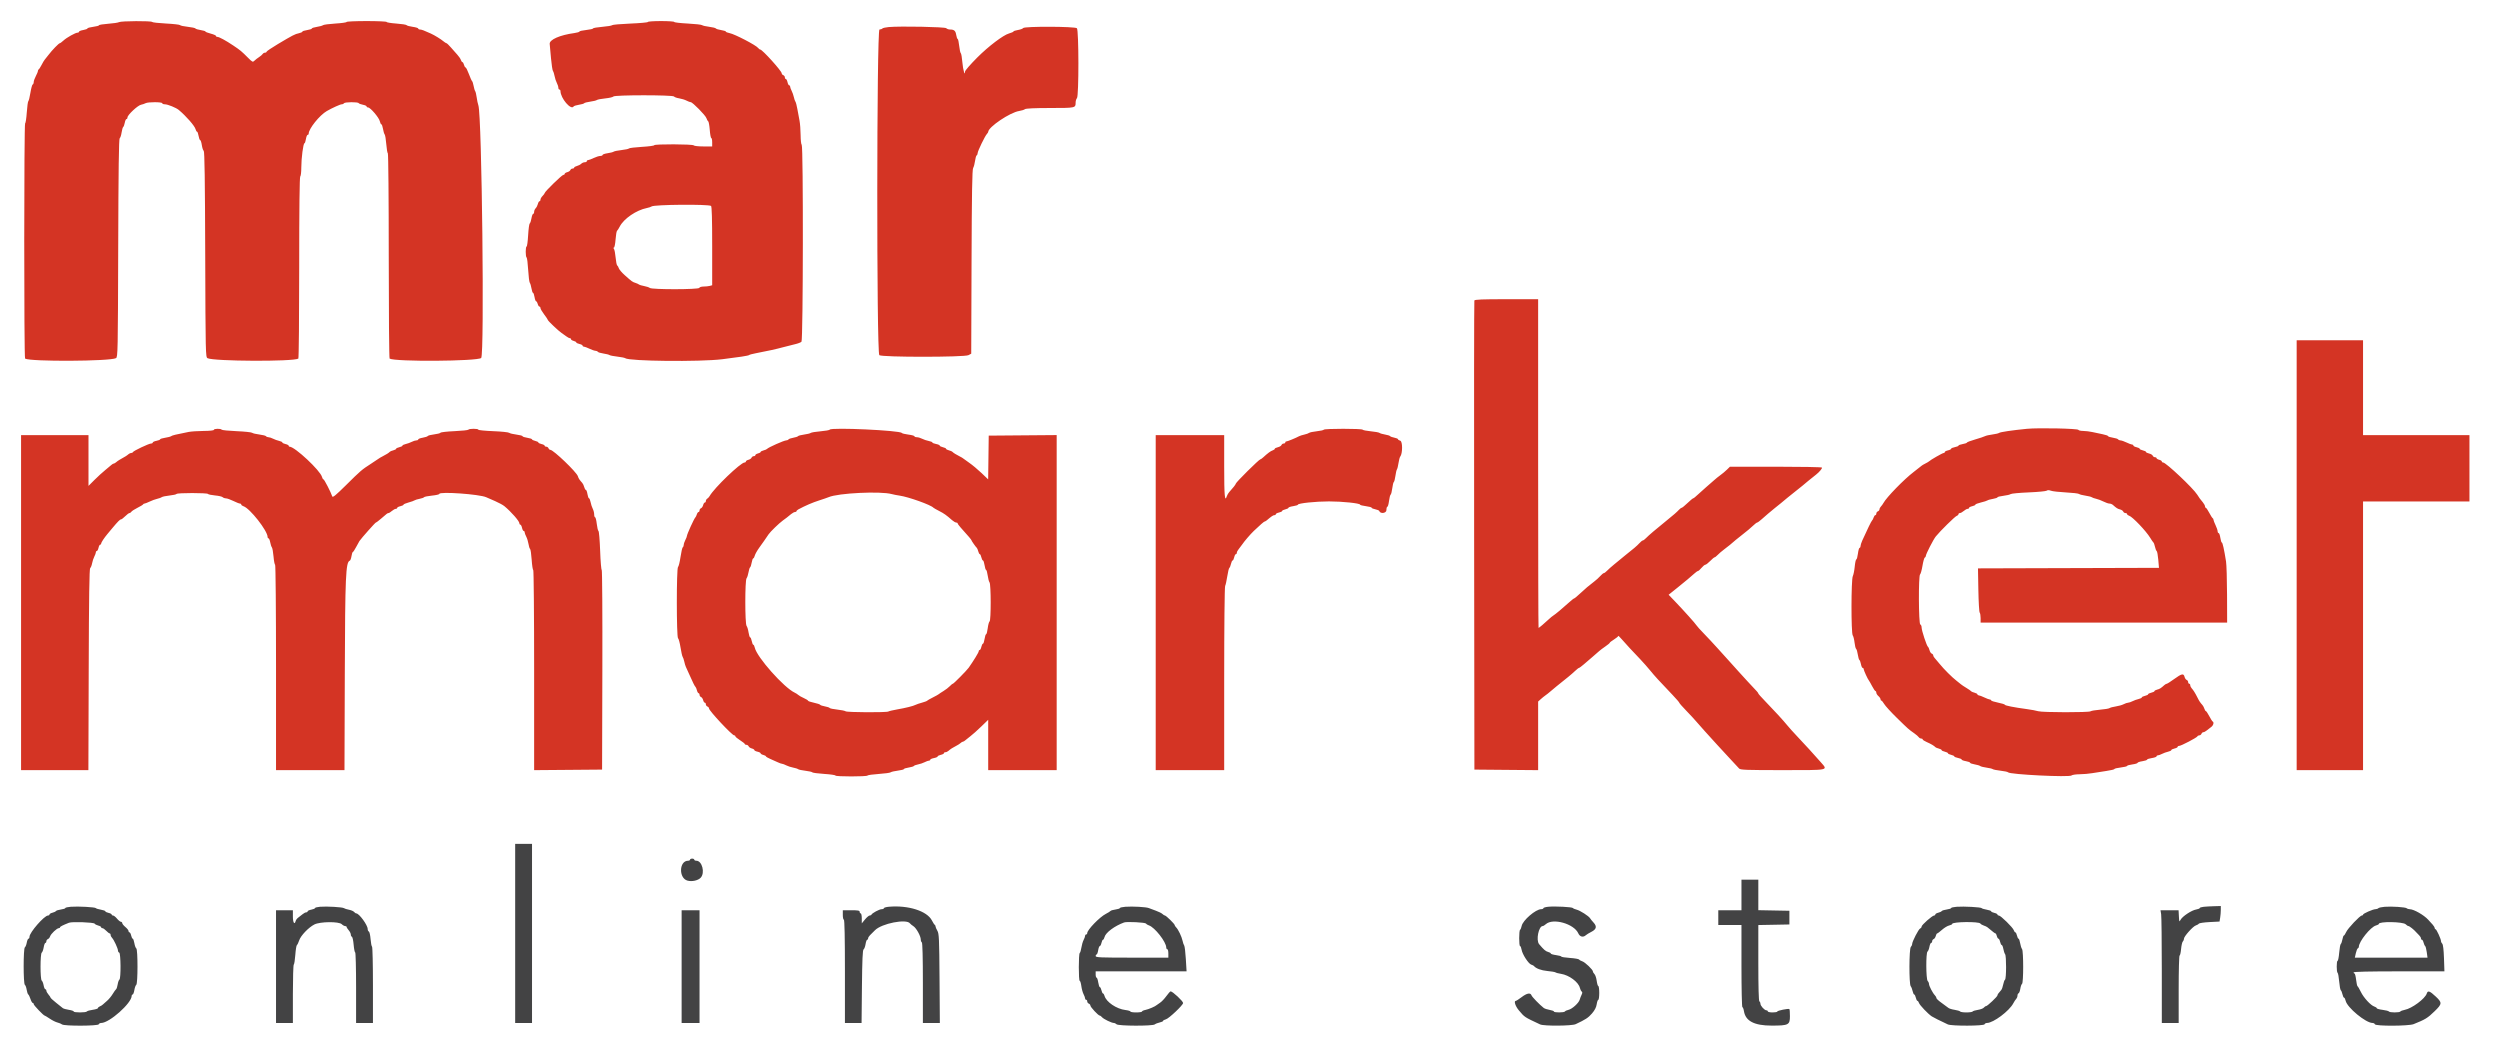
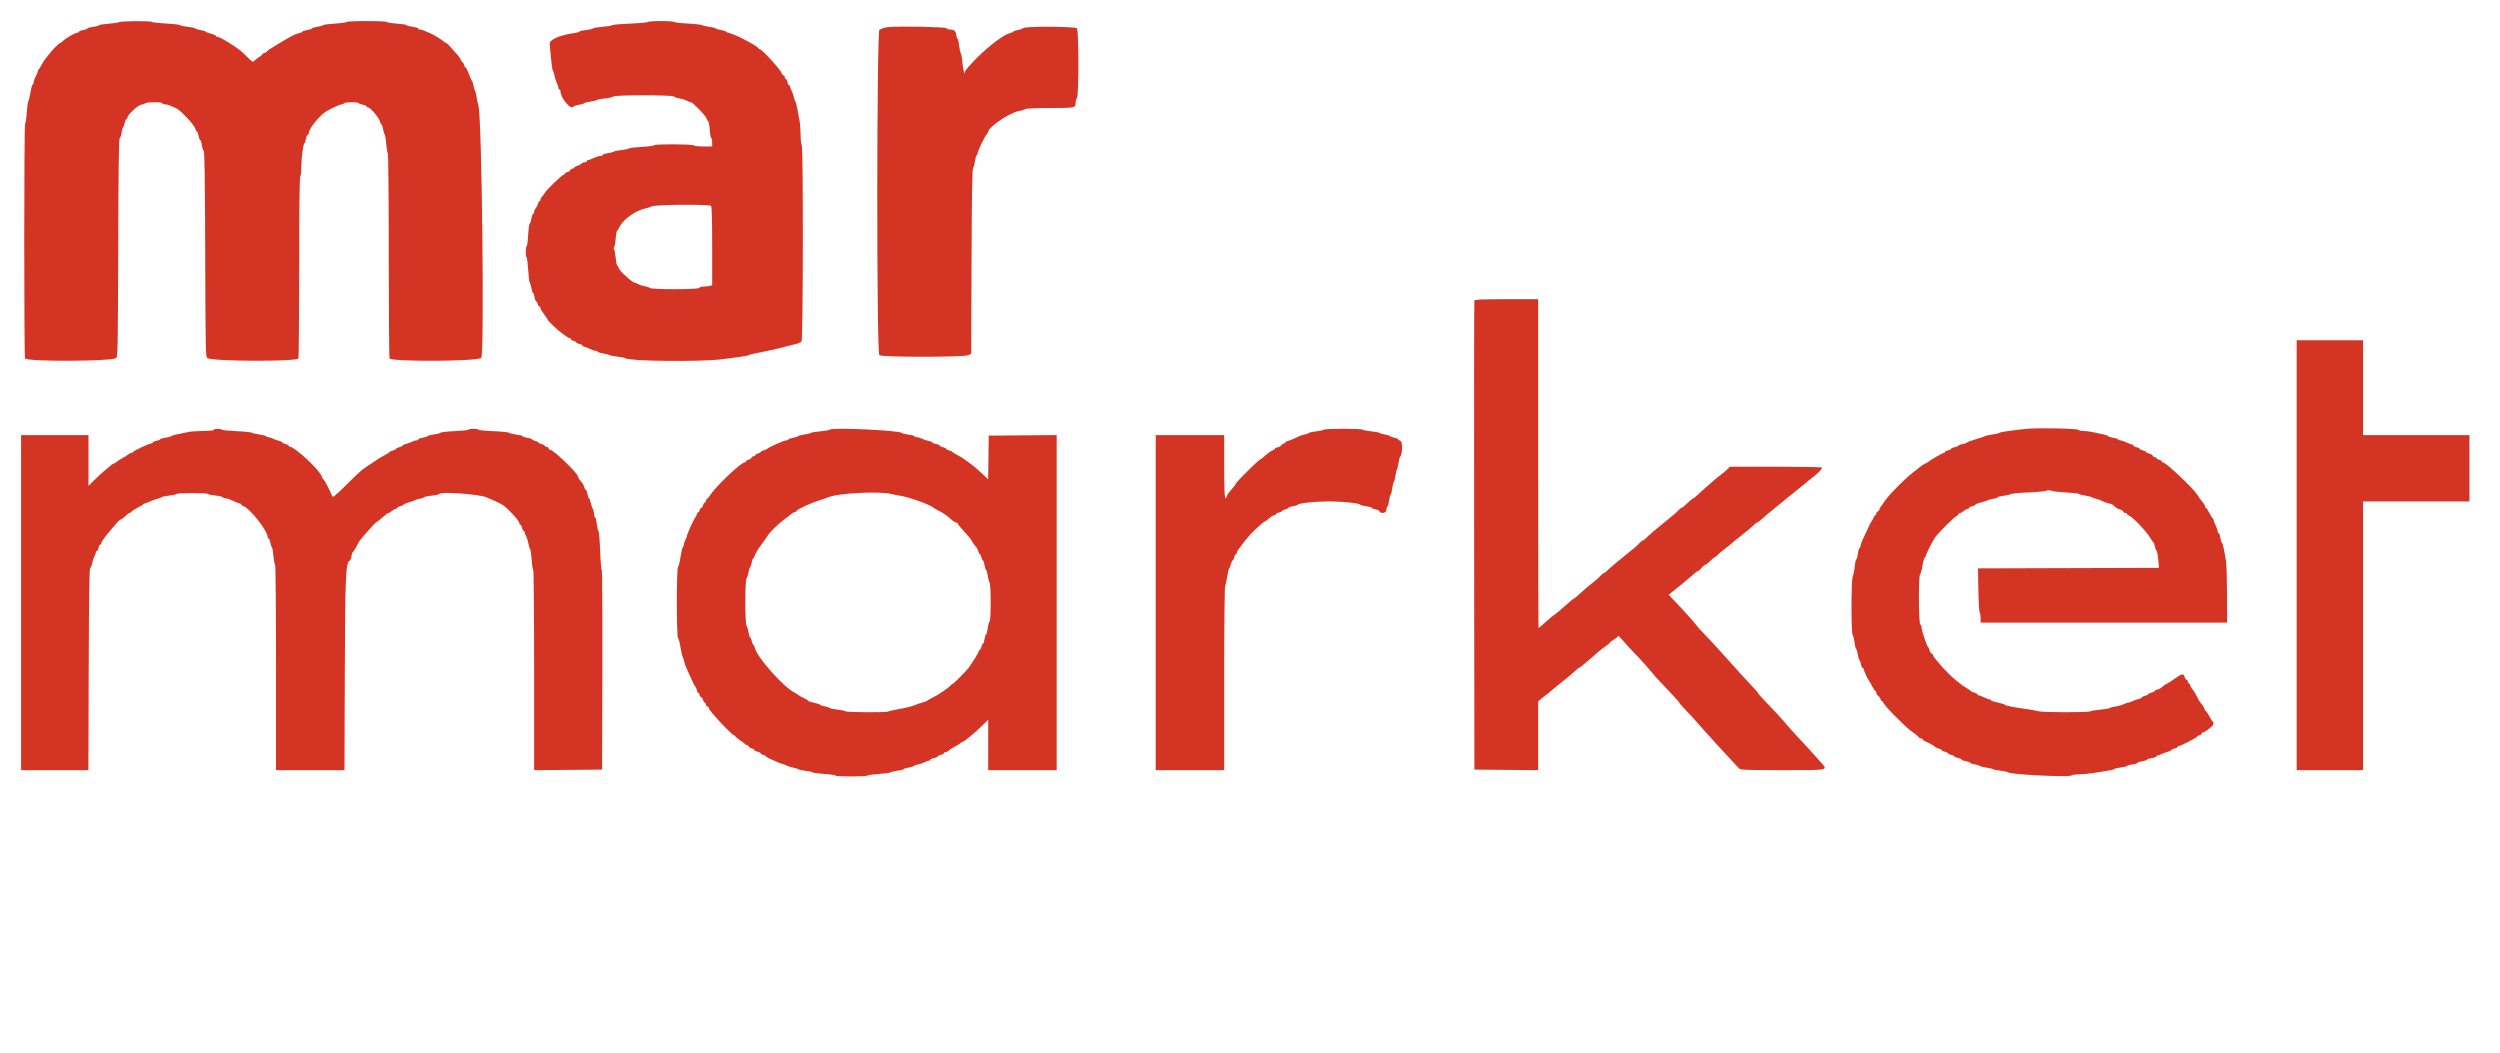
<svg xmlns="http://www.w3.org/2000/svg" id="svg" version="1.1" width="400" height="168.5" viewBox="0, 0, 400,168.5">
  <g id="svgg">
    <path id="path0" d="M19.048 3.542 C 18.909 3.625,18.131 3.742,17.320 3.800 C 16.509 3.859,15.845 3.968,15.845 4.041 C 15.845 4.115,15.428 4.227,14.918 4.291 C 14.408 4.355,13.991 4.471,13.991 4.549 C 13.991 4.626,13.687 4.741,13.316 4.804 C 12.946 4.867,12.642 4.987,12.642 5.072 C 12.642 5.156,12.540 5.225,12.414 5.225 C 12.072 5.225,10.670 6.007,10.152 6.488 C 9.901 6.721,9.642 6.911,9.576 6.911 C 9.415 6.911,8.328 8.031,7.776 8.765 C 7.532 9.090,7.257 9.437,7.164 9.536 C 7.071 9.636,6.844 10.015,6.658 10.379 C 6.473 10.743,6.264 11.066,6.195 11.097 C 6.125 11.128,6.068 11.243,6.068 11.352 C 6.068 11.462,5.917 11.835,5.731 12.181 C 5.546 12.527,5.394 12.955,5.394 13.133 C 5.394 13.311,5.322 13.482,5.233 13.513 C 5.145 13.544,4.980 14.138,4.868 14.834 C 4.755 15.529,4.605 16.137,4.533 16.186 C 4.462 16.234,4.350 17.049,4.285 17.998 C 4.219 18.946,4.101 19.722,4.021 19.722 C 3.837 19.722,3.830 57.263,4.015 57.377 C 4.830 57.880,17.600 57.815,18.558 57.303 C 18.849 57.147,18.865 56.322,18.913 39.689 C 18.949 27.125,19.016 22.204,19.151 22.118 C 19.254 22.052,19.391 21.639,19.455 21.201 C 19.520 20.763,19.636 20.365,19.713 20.318 C 19.789 20.270,19.902 19.965,19.963 19.639 C 20.024 19.314,20.147 19.048,20.235 19.048 C 20.324 19.048,20.396 18.931,20.396 18.788 C 20.396 18.402,22.021 16.875,22.550 16.764 C 22.802 16.711,23.141 16.596,23.302 16.509 C 23.696 16.296,25.959 16.304,25.959 16.519 C 25.959 16.612,26.152 16.688,26.389 16.688 C 26.831 16.688,28.178 17.236,28.599 17.587 C 29.778 18.570,31.159 20.151,31.288 20.668 C 31.344 20.889,31.450 21.070,31.525 21.070 C 31.599 21.070,31.711 21.374,31.774 21.745 C 31.837 22.115,31.953 22.419,32.031 22.419 C 32.110 22.419,32.228 22.779,32.293 23.220 C 32.358 23.660,32.495 24.074,32.598 24.140 C 32.733 24.227,32.800 28.878,32.835 40.700 C 32.884 56.583,32.896 57.145,33.202 57.309 C 34.148 57.815,46.928 57.875,47.734 57.377 C 47.810 57.330,47.872 50.777,47.872 42.815 C 47.872 33.346,47.930 28.302,48.040 28.234 C 48.133 28.177,48.209 27.531,48.209 26.798 C 48.209 25.308,48.519 22.925,48.714 22.925 C 48.783 22.925,48.889 22.621,48.948 22.250 C 49.007 21.879,49.131 21.576,49.222 21.576 C 49.314 21.576,49.389 21.490,49.389 21.384 C 49.389 20.608,51.131 18.433,52.283 17.771 C 53.164 17.265,54.440 16.688,54.678 16.688 C 54.817 16.688,54.979 16.612,55.036 16.519 C 55.165 16.311,57.256 16.294,57.384 16.500 C 57.435 16.582,57.743 16.699,58.068 16.761 C 58.394 16.822,58.660 16.944,58.660 17.033 C 58.660 17.121,58.767 17.193,58.897 17.193 C 59.257 17.193,60.643 18.820,60.768 19.389 C 60.828 19.665,60.941 19.890,61.018 19.890 C 61.096 19.890,61.212 20.213,61.277 20.607 C 61.342 21.001,61.464 21.409,61.548 21.514 C 61.633 21.618,61.749 22.322,61.807 23.078 C 61.866 23.835,61.978 24.493,62.057 24.542 C 62.135 24.590,62.200 31.979,62.200 40.961 C 62.200 49.943,62.261 57.329,62.336 57.375 C 63.179 57.897,76.350 57.809,76.989 57.278 C 77.529 56.830,77.101 18.373,76.539 16.856 C 76.454 16.625,76.333 16.056,76.271 15.592 C 76.209 15.129,76.100 14.673,76.028 14.581 C 75.956 14.488,75.843 14.109,75.776 13.738 C 75.709 13.368,75.599 13.026,75.532 12.980 C 75.465 12.933,75.235 12.421,75.021 11.842 C 74.807 11.262,74.567 10.788,74.488 10.788 C 74.408 10.788,74.295 10.598,74.237 10.367 C 74.179 10.135,74.069 9.945,73.992 9.945 C 73.916 9.945,73.804 9.790,73.744 9.599 C 73.683 9.409,73.432 9.034,73.184 8.766 C 72.937 8.497,72.470 7.970,72.146 7.594 C 71.823 7.218,71.501 6.911,71.432 6.911 C 71.363 6.911,71.151 6.778,70.962 6.616 C 70.565 6.275,69.554 5.652,68.942 5.371 C 67.876 4.882,67.439 4.720,67.189 4.720 C 67.041 4.720,66.920 4.651,66.920 4.567 C 66.920 4.483,66.521 4.360,66.035 4.294 C 65.548 4.227,65.107 4.107,65.056 4.026 C 65.004 3.944,64.264 3.828,63.412 3.768 C 62.560 3.707,61.863 3.593,61.863 3.515 C 61.863 3.436,60.421 3.371,58.660 3.371 C 56.898 3.371,55.457 3.436,55.457 3.514 C 55.457 3.593,54.650 3.707,53.663 3.767 C 52.675 3.827,51.784 3.946,51.682 4.030 C 51.580 4.114,51.136 4.236,50.695 4.302 C 50.255 4.367,49.895 4.484,49.895 4.560 C 49.895 4.637,49.553 4.750,49.136 4.813 C 48.719 4.875,48.378 4.988,48.378 5.063 C 48.378 5.137,48.131 5.251,47.830 5.316 C 47.187 5.453,46.868 5.618,44.458 7.053 C 43.462 7.647,42.646 8.199,42.646 8.281 C 42.646 8.362,42.536 8.428,42.402 8.428 C 42.268 8.428,42.097 8.525,42.023 8.643 C 41.949 8.761,41.690 8.983,41.448 9.137 C 41.206 9.291,40.878 9.546,40.720 9.704 C 40.448 9.976,40.390 9.951,39.694 9.252 C 38.641 8.195,38.464 8.048,37.337 7.291 C 36.123 6.475,35.060 5.900,34.769 5.900 C 34.651 5.900,34.555 5.831,34.555 5.747 C 34.555 5.663,34.176 5.497,33.713 5.378 C 33.249 5.259,32.870 5.109,32.870 5.044 C 32.870 4.980,32.530 4.876,32.115 4.813 C 31.700 4.751,31.320 4.635,31.271 4.555 C 31.221 4.475,30.669 4.355,30.045 4.289 C 29.420 4.223,28.866 4.103,28.813 4.021 C 28.761 3.940,27.753 3.824,26.573 3.764 C 25.394 3.705,24.389 3.592,24.341 3.513 C 24.224 3.323,19.370 3.350,19.048 3.542 M103.666 3.514 C 103.666 3.592,102.399 3.708,100.850 3.772 C 99.301 3.835,97.992 3.951,97.942 4.029 C 97.892 4.107,97.187 4.225,96.376 4.292 C 95.565 4.358,94.901 4.473,94.901 4.547 C 94.901 4.620,94.408 4.733,93.805 4.798 C 93.203 4.862,92.710 4.975,92.710 5.047 C 92.710 5.120,92.349 5.228,91.909 5.288 C 89.588 5.601,87.885 6.351,87.952 7.030 C 87.978 7.289,88.073 8.327,88.162 9.337 C 88.252 10.347,88.392 11.257,88.473 11.360 C 88.554 11.462,88.671 11.828,88.733 12.172 C 88.795 12.515,88.956 13.008,89.091 13.267 C 89.226 13.526,89.337 13.871,89.337 14.033 C 89.338 14.195,89.414 14.328,89.507 14.328 C 89.600 14.328,89.676 14.436,89.676 14.567 C 89.676 15.712,91.366 17.698,91.777 17.035 C 91.831 16.947,92.215 16.825,92.631 16.762 C 93.048 16.700,93.425 16.589,93.470 16.516 C 93.516 16.442,93.951 16.329,94.438 16.263 C 94.924 16.198,95.402 16.081,95.498 16.003 C 95.595 15.925,96.202 15.809,96.847 15.744 C 97.492 15.679,98.074 15.543,98.140 15.441 C 98.308 15.181,107.676 15.180,107.844 15.440 C 107.910 15.542,108.277 15.674,108.659 15.733 C 109.040 15.793,109.571 15.956,109.839 16.095 C 110.106 16.235,110.411 16.349,110.518 16.350 C 110.816 16.351,112.890 18.463,113.028 18.907 C 113.096 19.123,113.222 19.346,113.308 19.402 C 113.394 19.457,113.509 20.083,113.563 20.792 C 113.616 21.501,113.725 22.082,113.804 22.082 C 113.884 22.082,113.949 22.385,113.949 22.756 L 113.949 23.430 112.526 23.430 C 111.743 23.430,111.056 23.354,110.999 23.262 C 110.870 23.054,104.678 23.030,104.678 23.237 C 104.678 23.316,103.788 23.434,102.701 23.499 C 101.614 23.564,100.685 23.678,100.636 23.752 C 100.588 23.827,100.056 23.942,99.454 24.009 C 98.852 24.076,98.283 24.191,98.190 24.265 C 98.096 24.339,97.659 24.451,97.219 24.515 C 96.778 24.579,96.418 24.702,96.418 24.789 C 96.418 24.876,96.247 24.950,96.039 24.953 C 95.830 24.956,95.356 25.105,94.985 25.284 C 94.614 25.464,94.216 25.613,94.100 25.616 C 93.984 25.619,93.890 25.697,93.890 25.790 C 93.890 25.883,93.743 25.959,93.565 25.959 C 93.386 25.959,93.129 26.069,92.995 26.203 C 92.860 26.338,92.552 26.498,92.309 26.559 C 92.066 26.620,91.867 26.737,91.867 26.820 C 91.867 26.902,91.751 26.970,91.609 26.970 C 91.467 26.970,91.310 27.077,91.259 27.208 C 91.209 27.338,90.984 27.492,90.759 27.548 C 90.534 27.605,90.350 27.725,90.350 27.816 C 90.350 27.907,90.253 27.981,90.135 27.981 C 89.913 27.981,87.147 30.676,87.147 30.893 C 87.147 30.960,86.995 31.167,86.810 31.353 C 86.625 31.538,86.473 31.804,86.473 31.943 C 86.473 32.082,86.405 32.196,86.323 32.196 C 86.240 32.196,86.122 32.394,86.061 32.637 C 86.000 32.880,85.840 33.189,85.706 33.324 C 85.571 33.458,85.461 33.714,85.461 33.893 C 85.461 34.072,85.392 34.218,85.308 34.218 C 85.223 34.218,85.100 34.541,85.034 34.935 C 84.968 35.329,84.844 35.696,84.759 35.750 C 84.673 35.805,84.557 36.658,84.501 37.647 C 84.445 38.635,84.335 39.444,84.256 39.444 C 84.070 39.444,84.069 41.082,84.255 41.198 C 84.334 41.246,84.446 42.132,84.506 43.168 C 84.565 44.203,84.682 45.135,84.765 45.239 C 84.849 45.343,84.971 45.750,85.036 46.144 C 85.101 46.538,85.213 46.861,85.286 46.861 C 85.359 46.861,85.467 47.164,85.526 47.535 C 85.585 47.906,85.701 48.209,85.782 48.209 C 85.864 48.209,85.978 48.399,86.036 48.630 C 86.095 48.862,86.217 49.052,86.307 49.052 C 86.398 49.052,86.473 49.160,86.473 49.292 C 86.473 49.424,86.738 49.880,87.063 50.305 C 87.387 50.730,87.653 51.128,87.653 51.189 C 87.653 51.332,89.338 52.933,89.840 53.266 C 90.049 53.405,90.394 53.651,90.607 53.814 C 90.819 53.976,91.076 54.109,91.177 54.109 C 91.278 54.109,91.361 54.183,91.361 54.274 C 91.361 54.365,91.551 54.487,91.783 54.545 C 92.014 54.603,92.204 54.713,92.204 54.788 C 92.204 54.863,92.432 54.975,92.710 55.036 C 92.988 55.097,93.215 55.217,93.215 55.302 C 93.215 55.387,93.310 55.460,93.426 55.463 C 93.542 55.466,93.940 55.615,94.311 55.794 C 94.682 55.973,95.114 56.123,95.270 56.126 C 95.427 56.129,95.599 56.203,95.653 56.290 C 95.707 56.378,96.110 56.501,96.548 56.564 C 96.987 56.628,97.421 56.738,97.514 56.808 C 97.606 56.879,98.175 56.992,98.778 57.059 C 99.381 57.126,99.949 57.241,100.042 57.315 C 100.645 57.796,111.943 57.915,115.550 57.478 C 118.167 57.161,119.768 56.913,119.848 56.812 C 119.895 56.753,120.388 56.620,120.944 56.516 C 122.686 56.190,124.277 55.839,125.327 55.548 C 125.883 55.394,126.717 55.183,127.181 55.079 C 127.644 54.976,128.119 54.795,128.236 54.679 C 128.505 54.410,128.542 23.341,128.273 23.175 C 128.182 23.119,128.103 22.414,128.098 21.608 C 128.092 20.803,128.013 19.764,127.923 19.300 C 127.832 18.837,127.677 18.003,127.579 17.446 C 127.481 16.890,127.341 16.359,127.268 16.266 C 127.195 16.174,127.082 15.846,127.016 15.539 C 126.950 15.231,126.790 14.776,126.660 14.527 C 126.530 14.278,126.424 13.980,126.423 13.864 C 126.423 13.748,126.352 13.654,126.267 13.654 C 126.182 13.654,126.062 13.426,126.001 13.148 C 125.940 12.870,125.820 12.642,125.735 12.642 C 125.649 12.642,125.579 12.526,125.579 12.384 C 125.579 12.242,125.466 12.082,125.327 12.029 C 125.188 11.976,125.074 11.842,125.074 11.731 C 125.074 11.362,121.967 7.922,121.633 7.922 C 121.553 7.922,121.403 7.811,121.300 7.674 C 120.964 7.229,117.547 5.452,116.732 5.299 C 116.407 5.238,116.140 5.129,116.140 5.057 C 116.140 4.985,115.800 4.876,115.385 4.813 C 114.970 4.751,114.590 4.634,114.540 4.553 C 114.490 4.472,114.014 4.354,113.482 4.289 C 112.951 4.225,112.431 4.105,112.327 4.022 C 112.223 3.940,111.180 3.824,110.009 3.764 C 108.838 3.705,107.880 3.592,107.880 3.514 C 107.880 3.435,106.932 3.371,105.773 3.371 C 104.614 3.371,103.666 3.435,103.666 3.514 M142.183 4.330 C 141.719 4.370,141.268 4.474,141.180 4.561 C 141.092 4.648,140.883 4.720,140.716 4.720 C 140.264 4.720,140.240 56.452,140.692 56.827 C 141.105 57.170,154.317 57.167,154.959 56.824 L 155.397 56.590 155.448 41.907 C 155.487 30.873,155.550 27.139,155.701 26.886 C 155.813 26.700,155.950 26.190,156.006 25.752 C 156.063 25.314,156.180 24.911,156.268 24.857 C 156.355 24.803,156.426 24.638,156.426 24.489 C 156.426 24.175,157.591 21.766,157.901 21.438 C 158.017 21.315,158.113 21.163,158.114 21.100 C 158.128 20.325,161.605 17.981,163.071 17.758 C 163.449 17.700,163.864 17.570,163.991 17.469 C 164.144 17.348,165.537 17.283,168.037 17.281 C 172.084 17.278,172.096 17.275,172.100 16.426 C 172.102 16.144,172.198 15.818,172.314 15.702 C 172.625 15.390,172.617 4.830,172.305 4.518 C 172.012 4.224,163.895 4.197,163.711 4.488 C 163.644 4.593,163.268 4.732,162.874 4.798 C 162.480 4.864,162.158 4.971,162.158 5.037 C 162.158 5.102,161.835 5.244,161.441 5.353 C 160.535 5.602,158.139 7.418,156.359 9.205 C 155.246 10.322,154.404 11.294,154.404 11.460 C 154.404 12.276,154.082 11.174,153.987 10.033 C 153.922 9.244,153.805 8.559,153.728 8.511 C 153.650 8.464,153.535 7.932,153.470 7.331 C 153.406 6.729,153.296 6.237,153.226 6.237 C 153.156 6.237,153.051 5.942,152.993 5.581 C 152.887 4.914,152.658 4.720,151.979 4.720 C 151.774 4.720,151.512 4.626,151.397 4.511 C 151.187 4.302,144.112 4.162,142.183 4.330 M113.766 32.946 C 113.892 33.023,113.949 35.024,113.949 39.350 L 113.949 45.641 113.569 45.743 C 113.361 45.799,112.912 45.846,112.572 45.847 C 112.229 45.848,111.923 45.943,111.884 46.060 C 111.792 46.335,104.321 46.347,103.976 46.073 C 103.852 45.974,103.447 45.838,103.076 45.772 C 102.705 45.705,102.326 45.591,102.233 45.518 C 102.141 45.444,101.881 45.328,101.656 45.259 C 101.195 45.117,101.091 45.042,99.948 44.019 C 99.496 43.616,99.076 43.123,99.014 42.924 C 98.952 42.725,98.834 42.519,98.752 42.466 C 98.669 42.413,98.556 41.844,98.498 41.202 C 98.441 40.559,98.320 39.939,98.229 39.823 C 98.121 39.687,98.120 39.612,98.227 39.612 C 98.318 39.612,98.436 39.032,98.490 38.323 C 98.543 37.613,98.649 36.988,98.725 36.932 C 98.800 36.877,98.999 36.566,99.165 36.241 C 99.810 34.986,101.820 33.614,103.498 33.284 C 103.822 33.220,104.165 33.106,104.260 33.030 C 104.635 32.730,113.292 32.653,113.766 32.946 M235.898 48.083 C 235.854 48.198,235.837 65.133,235.861 85.714 L 235.904 123.135 241.003 123.180 L 246.102 123.224 246.102 117.736 L 246.102 112.247 246.508 111.876 C 246.732 111.671,247.080 111.391,247.282 111.252 C 247.484 111.113,247.820 110.847,248.029 110.662 C 248.238 110.476,248.691 110.097,249.037 109.819 C 249.383 109.541,249.807 109.199,249.979 109.060 C 250.151 108.921,250.575 108.580,250.921 108.302 C 251.267 108.024,251.768 107.587,252.035 107.332 C 252.301 107.078,252.573 106.867,252.640 106.865 C 252.706 106.863,253.064 106.598,253.434 106.277 C 253.805 105.955,254.443 105.407,254.852 105.058 C 255.260 104.710,255.718 104.311,255.869 104.172 C 256.019 104.033,256.463 103.700,256.854 103.433 C 257.244 103.165,257.564 102.899,257.564 102.840 C 257.564 102.782,257.868 102.547,258.239 102.318 C 258.609 102.089,258.913 101.836,258.913 101.756 C 258.913 101.677,259.160 101.903,259.462 102.260 C 259.764 102.616,260.352 103.269,260.768 103.710 C 261.185 104.151,261.943 104.954,262.453 105.493 C 262.962 106.032,263.681 106.847,264.050 107.303 C 264.700 108.110,265.456 108.935,267.636 111.219 C 268.215 111.826,268.689 112.378,268.689 112.444 C 268.689 112.511,269.201 113.093,269.827 113.739 C 270.453 114.385,271.155 115.143,271.386 115.424 C 271.618 115.705,272.214 116.380,272.711 116.923 C 273.208 117.466,274.119 118.469,274.734 119.153 C 275.350 119.837,276.346 120.917,276.949 121.552 C 277.552 122.188,278.142 122.823,278.262 122.964 C 278.450 123.185,279.399 123.220,285.215 123.220 C 292.802 123.220,292.485 123.284,291.347 121.976 C 290.416 120.907,288.605 118.923,287.484 117.746 C 286.928 117.162,286.245 116.402,285.967 116.057 C 285.360 115.304,283.827 113.632,282.385 112.148 C 281.806 111.552,281.332 111.018,281.332 110.961 C 281.332 110.905,281.217 110.738,281.076 110.591 C 280.444 109.930,278.667 108.004,278.154 107.424 C 277.844 107.072,277.210 106.367,276.745 105.858 C 276.280 105.348,275.397 104.370,274.781 103.685 C 274.166 103.000,273.191 101.956,272.616 101.365 C 272.040 100.774,271.509 100.184,271.436 100.054 C 271.281 99.780,269.393 97.677,267.961 96.183 L 266.979 95.160 267.371 94.846 C 267.586 94.674,268.061 94.293,268.426 94.000 C 269.588 93.069,270.614 92.211,271.081 91.780 C 271.330 91.549,271.599 91.361,271.679 91.361 C 271.758 91.361,272.010 91.137,272.237 90.863 C 272.465 90.588,272.742 90.361,272.853 90.357 C 272.965 90.353,273.314 90.084,273.629 89.760 C 273.944 89.435,274.261 89.170,274.334 89.170 C 274.407 89.170,274.628 88.999,274.825 88.791 C 275.022 88.582,275.486 88.185,275.856 87.908 C 276.537 87.399,277.028 86.998,277.720 86.389 C 277.930 86.203,278.501 85.748,278.987 85.377 C 279.474 85.006,280.127 84.456,280.439 84.155 C 280.751 83.854,281.068 83.607,281.145 83.607 C 281.222 83.607,281.559 83.361,281.894 83.059 C 282.512 82.504,283.308 81.826,283.974 81.290 C 284.176 81.127,284.624 80.767,284.970 80.489 C 285.316 80.211,285.771 79.831,285.981 79.646 C 286.190 79.461,286.759 79.005,287.244 78.635 C 287.729 78.264,288.250 77.847,288.402 77.708 C 288.638 77.491,289.860 76.494,290.568 75.940 C 291.098 75.525,291.589 74.938,291.511 74.811 C 291.464 74.735,288.133 74.673,284.109 74.673 L 276.792 74.673 276.302 75.152 C 276.033 75.415,275.566 75.807,275.263 76.022 C 274.961 76.237,274.500 76.610,274.239 76.850 C 273.978 77.090,273.405 77.590,272.967 77.960 C 272.529 78.331,271.916 78.881,271.604 79.182 C 271.293 79.484,270.982 79.730,270.914 79.730 C 270.846 79.730,270.434 80.072,269.999 80.489 C 269.564 80.906,269.146 81.247,269.070 81.247 C 268.995 81.247,268.810 81.380,268.659 81.542 C 268.284 81.946,267.772 82.392,266.582 83.350 C 264.955 84.661,263.753 85.686,263.365 86.094 C 263.166 86.302,262.935 86.473,262.850 86.473 C 262.765 86.473,262.508 86.681,262.279 86.936 C 261.934 87.320,261.262 87.894,260.008 88.875 C 259.916 88.948,259.650 89.166,259.418 89.360 C 259.187 89.554,258.657 89.989,258.242 90.326 C 257.827 90.664,257.325 91.110,257.127 91.319 C 256.929 91.528,256.698 91.698,256.613 91.698 C 256.529 91.698,256.272 91.908,256.043 92.165 C 255.813 92.421,255.398 92.801,255.120 93.009 C 254.331 93.599,253.566 94.248,252.740 95.027 C 252.323 95.421,251.929 95.745,251.865 95.746 C 251.801 95.747,251.438 96.031,251.058 96.378 C 250.087 97.263,248.807 98.331,248.522 98.495 C 248.389 98.571,248.066 98.837,247.803 99.085 C 247.144 99.709,246.250 100.464,246.169 100.464 C 246.132 100.464,246.102 88.630,246.102 74.168 L 246.102 47.872 241.040 47.872 C 237.145 47.872,235.959 47.920,235.898 48.083 M367.467 88.833 L 367.467 123.220 372.777 123.220 L 378.087 123.220 378.087 101.728 L 378.087 80.236 386.599 80.236 L 395.112 80.236 395.112 74.926 L 395.112 69.617 386.599 69.617 L 378.087 69.617 378.087 62.031 L 378.087 54.446 372.777 54.446 L 367.467 54.446 367.467 88.833 M324.315 68.609 C 321.970 68.838,320.038 69.123,319.853 69.267 C 319.758 69.342,319.275 69.455,318.780 69.518 C 318.285 69.581,317.754 69.701,317.600 69.786 C 317.446 69.871,316.732 70.110,316.013 70.316 C 315.295 70.523,314.707 70.747,314.707 70.814 C 314.707 70.881,314.404 70.987,314.033 71.049 C 313.662 71.112,313.359 71.224,313.359 71.298 C 313.359 71.372,313.093 71.483,312.769 71.544 C 312.444 71.605,312.179 71.721,312.179 71.802 C 312.179 71.883,311.951 72.000,311.673 72.061 C 311.395 72.122,311.167 72.242,311.167 72.327 C 311.167 72.412,311.082 72.482,310.979 72.482 C 310.802 72.482,308.822 73.614,308.639 73.821 C 308.592 73.873,308.327 74.029,308.049 74.168 C 307.771 74.306,307.505 74.463,307.459 74.516 C 307.413 74.569,306.844 75.016,306.196 75.509 C 304.650 76.685,301.844 79.566,301.349 80.485 C 301.250 80.669,301.067 80.921,300.943 81.045 C 300.818 81.170,300.716 81.372,300.716 81.494 C 300.716 81.617,300.603 81.761,300.464 81.814 C 300.324 81.867,300.211 82.027,300.211 82.169 C 300.211 82.311,300.140 82.427,300.053 82.427 C 299.967 82.427,299.843 82.598,299.778 82.807 C 299.713 83.015,299.605 83.224,299.538 83.270 C 299.430 83.345,298.775 84.683,297.959 86.498 C 297.807 86.837,297.682 87.235,297.682 87.383 C 297.682 87.531,297.615 87.653,297.533 87.653 C 297.451 87.653,297.332 88.070,297.268 88.580 C 297.204 89.090,297.088 89.507,297.009 89.507 C 296.931 89.507,296.817 90.019,296.758 90.645 C 296.698 91.271,296.559 91.965,296.449 92.187 C 296.178 92.736,296.167 101.319,296.437 101.660 C 296.540 101.790,296.671 102.308,296.728 102.811 C 296.784 103.314,296.898 103.769,296.980 103.822 C 297.062 103.875,297.183 104.278,297.247 104.716 C 297.312 105.154,297.427 105.551,297.504 105.599 C 297.581 105.646,297.694 105.952,297.755 106.277 C 297.816 106.603,297.939 106.869,298.027 106.869 C 298.116 106.869,298.188 106.955,298.188 107.061 C 298.188 107.252,298.868 108.730,299.031 108.892 C 299.077 108.938,299.303 109.336,299.533 109.777 C 299.763 110.217,300.009 110.577,300.081 110.577 C 300.152 110.577,300.211 110.692,300.211 110.832 C 300.211 110.972,300.362 111.216,300.548 111.375 C 300.733 111.534,300.885 111.761,300.885 111.879 C 300.885 111.997,300.944 112.094,301.017 112.094 C 301.090 112.094,301.294 112.341,301.471 112.642 C 301.648 112.944,302.567 113.949,303.515 114.876 C 305.346 116.668,305.370 116.690,306.279 117.327 C 306.603 117.555,306.930 117.836,307.004 117.952 C 307.078 118.068,307.249 118.163,307.383 118.163 C 307.517 118.163,307.627 118.227,307.627 118.306 C 307.627 118.384,307.912 118.571,308.260 118.721 C 308.926 119.009,309.508 119.351,309.652 119.540 C 309.699 119.602,309.946 119.705,310.200 119.769 C 310.454 119.833,310.662 119.946,310.662 120.022 C 310.662 120.097,310.889 120.209,311.167 120.270 C 311.445 120.331,311.673 120.445,311.673 120.523 C 311.673 120.601,311.901 120.714,312.179 120.775 C 312.457 120.836,312.684 120.948,312.684 121.023 C 312.684 121.098,312.950 121.209,313.274 121.270 C 313.599 121.331,313.864 121.446,313.864 121.527 C 313.864 121.607,314.168 121.724,314.539 121.787 C 314.909 121.849,315.213 121.963,315.213 122.040 C 315.213 122.116,315.535 122.232,315.929 122.297 C 316.323 122.362,316.729 122.482,316.831 122.564 C 316.933 122.646,317.388 122.762,317.843 122.821 C 318.297 122.880,318.745 122.989,318.839 123.061 C 318.932 123.134,319.501 123.248,320.103 123.315 C 320.705 123.382,321.236 123.496,321.284 123.569 C 321.515 123.921,331.129 124.395,331.454 124.071 C 331.551 123.973,332.128 123.888,332.735 123.881 C 333.342 123.875,334.256 123.795,334.766 123.705 C 335.276 123.615,336.281 123.458,337.000 123.356 C 337.718 123.255,338.306 123.114,338.306 123.044 C 338.306 122.973,338.761 122.863,339.317 122.798 C 339.874 122.734,340.329 122.622,340.329 122.550 C 340.329 122.479,340.708 122.370,341.172 122.308 C 341.635 122.247,342.014 122.132,342.014 122.053 C 342.014 121.974,342.356 121.858,342.773 121.796 C 343.190 121.733,343.531 121.619,343.531 121.543 C 343.531 121.466,343.873 121.352,344.290 121.290 C 344.707 121.227,345.048 121.105,345.048 121.018 C 345.048 120.931,345.143 120.859,345.259 120.859 C 345.375 120.858,345.673 120.751,345.922 120.622 C 346.171 120.492,346.607 120.335,346.891 120.272 C 347.176 120.210,347.408 120.095,347.408 120.017 C 347.408 119.939,347.636 119.825,347.914 119.764 C 348.192 119.703,348.420 119.583,348.420 119.498 C 348.420 119.412,348.530 119.343,348.665 119.343 C 348.977 119.343,351.520 118.012,351.594 117.810 C 351.625 117.726,351.760 117.657,351.895 117.657 C 352.029 117.657,352.182 117.543,352.236 117.404 C 352.289 117.265,352.427 117.151,352.542 117.151 C 352.657 117.151,352.907 117.019,353.098 116.856 C 353.289 116.694,353.604 116.450,353.798 116.313 C 354.142 116.072,354.277 115.550,354.024 115.438 C 353.955 115.407,353.710 115.021,353.480 114.581 C 353.250 114.140,353.009 113.780,352.944 113.780 C 352.878 113.780,352.772 113.613,352.707 113.409 C 352.642 113.204,352.505 112.941,352.401 112.824 C 352.022 112.397,351.869 112.167,351.581 111.589 C 351.231 110.886,350.940 110.422,350.653 110.109 C 350.537 109.982,350.442 109.771,350.442 109.638 C 350.442 109.506,350.367 109.397,350.274 109.397 C 350.181 109.397,350.105 109.281,350.105 109.139 C 350.105 108.997,349.998 108.840,349.868 108.790 C 349.737 108.740,349.584 108.515,349.527 108.290 C 349.382 107.709,349.064 107.776,347.878 108.639 C 347.304 109.056,346.769 109.397,346.688 109.397 C 346.608 109.397,346.436 109.492,346.306 109.608 C 345.732 110.123,345.557 110.233,345.147 110.336 C 344.907 110.396,344.711 110.507,344.711 110.582 C 344.711 110.658,344.484 110.769,344.206 110.830 C 343.928 110.891,343.700 111.005,343.700 111.083 C 343.700 111.161,343.472 111.275,343.194 111.336 C 342.916 111.397,342.689 111.511,342.689 111.589 C 342.689 111.667,342.456 111.782,342.172 111.844 C 341.887 111.907,341.451 112.064,341.202 112.194 C 340.954 112.323,340.636 112.430,340.497 112.432 C 340.358 112.433,340.036 112.542,339.782 112.675 C 339.527 112.808,338.958 112.968,338.518 113.032 C 338.077 113.096,337.632 113.215,337.530 113.296 C 337.428 113.377,336.745 113.491,336.013 113.550 C 335.281 113.609,334.596 113.725,334.491 113.807 C 334.229 114.013,326.779 114.001,326.114 113.795 C 325.820 113.703,325.011 113.552,324.315 113.459 C 322.256 113.183,320.775 112.890,320.775 112.759 C 320.775 112.692,320.282 112.539,319.680 112.419 C 319.077 112.299,318.584 112.139,318.584 112.063 C 318.584 111.988,318.489 111.923,318.373 111.920 C 318.257 111.917,317.859 111.768,317.488 111.589 C 317.118 111.410,316.719 111.260,316.603 111.257 C 316.488 111.254,316.393 111.184,316.393 111.101 C 316.393 111.019,316.185 110.899,315.931 110.835 C 315.677 110.771,315.430 110.664,315.383 110.597 C 315.336 110.530,314.994 110.292,314.623 110.069 C 314.252 109.846,313.860 109.584,313.752 109.488 C 313.645 109.392,313.327 109.138,313.048 108.924 C 312.338 108.381,311.026 107.070,310.324 106.204 C 310.000 105.803,309.640 105.376,309.524 105.257 C 309.408 105.137,309.313 104.955,309.313 104.853 C 309.313 104.751,309.206 104.626,309.075 104.576 C 308.945 104.526,308.787 104.282,308.725 104.035 C 308.663 103.788,308.552 103.547,308.480 103.499 C 308.278 103.369,307.459 100.887,307.459 100.407 C 307.459 100.175,307.364 99.954,307.248 99.916 C 306.975 99.825,306.941 92.090,307.212 91.903 C 307.308 91.837,307.482 91.214,307.598 90.518 C 307.713 89.823,307.881 89.229,307.971 89.198 C 308.060 89.167,308.133 89.055,308.133 88.950 C 308.133 88.665,309.338 86.311,309.732 85.826 C 310.439 84.953,312.781 82.648,313.064 82.545 C 313.226 82.486,313.359 82.360,313.359 82.264 C 313.359 82.168,313.461 82.090,313.586 82.090 C 313.711 82.090,313.988 81.938,314.201 81.753 C 314.415 81.568,314.692 81.416,314.817 81.416 C 314.942 81.416,315.044 81.346,315.044 81.261 C 315.044 81.175,315.272 81.056,315.550 80.995 C 315.828 80.933,316.056 80.821,316.056 80.745 C 316.056 80.669,316.454 80.513,316.941 80.399 C 317.427 80.285,317.901 80.134,317.994 80.064 C 318.087 79.994,318.485 79.884,318.879 79.819 C 319.273 79.754,319.595 79.642,319.595 79.570 C 319.595 79.498,320.027 79.389,320.554 79.327 C 321.081 79.265,321.598 79.142,321.704 79.054 C 321.811 78.966,323.105 78.845,324.581 78.784 C 326.057 78.723,327.360 78.598,327.476 78.507 C 327.614 78.397,327.844 78.400,328.150 78.516 C 328.405 78.612,329.477 78.734,330.532 78.787 C 331.586 78.839,332.535 78.950,332.639 79.032 C 332.743 79.115,333.207 79.237,333.670 79.303 C 334.134 79.370,334.589 79.485,334.682 79.558 C 334.775 79.631,335.090 79.742,335.382 79.805 C 335.674 79.867,336.202 80.066,336.555 80.246 C 336.908 80.426,337.338 80.573,337.511 80.573 C 337.683 80.573,337.930 80.668,338.059 80.784 C 338.632 81.297,338.808 81.409,339.206 81.509 C 339.439 81.567,339.671 81.722,339.721 81.853 C 339.771 81.983,339.929 82.090,340.071 82.090 C 340.213 82.090,340.329 82.161,340.329 82.247 C 340.329 82.334,340.470 82.449,340.643 82.504 C 341.202 82.682,343.366 84.946,344.034 86.051 C 344.257 86.422,344.492 86.764,344.555 86.810 C 344.618 86.856,344.726 87.160,344.796 87.484 C 344.865 87.809,344.988 88.116,345.069 88.168 C 345.150 88.220,345.265 88.845,345.325 89.558 L 345.435 90.854 330.956 90.897 L 316.477 90.940 316.538 94.395 C 316.572 96.296,316.667 97.923,316.749 98.011 C 316.831 98.099,316.898 98.497,316.898 98.896 L 316.898 99.621 336.620 99.621 L 356.342 99.621 356.328 95.196 C 356.320 92.762,356.248 90.354,356.167 89.844 C 355.865 87.929,355.617 86.810,355.495 86.810 C 355.426 86.810,355.318 86.469,355.255 86.051 C 355.193 85.634,355.070 85.293,354.983 85.293 C 354.896 85.293,354.823 85.160,354.819 84.998 C 354.816 84.836,354.667 84.399,354.488 84.029 C 354.309 83.658,354.160 83.266,354.157 83.158 C 354.153 83.050,354.094 82.936,354.024 82.905 C 353.955 82.874,353.710 82.488,353.480 82.048 C 353.250 81.608,353.004 81.247,352.932 81.247 C 352.861 81.247,352.802 81.145,352.802 81.020 C 352.802 80.895,352.652 80.611,352.468 80.388 C 351.965 79.778,351.899 79.688,351.553 79.140 C 350.888 78.087,346.559 74.006,346.102 74.001 C 345.986 74.000,345.891 73.925,345.891 73.834 C 345.891 73.743,345.702 73.621,345.470 73.563 C 345.238 73.505,345.048 73.389,345.048 73.307 C 345.048 73.224,344.932 73.156,344.790 73.156 C 344.648 73.156,344.490 73.047,344.439 72.914 C 344.388 72.780,344.125 72.623,343.854 72.563 C 343.584 72.504,343.363 72.392,343.363 72.314 C 343.363 72.236,343.135 72.122,342.857 72.061 C 342.579 72.000,342.351 71.886,342.351 71.808 C 342.351 71.730,342.124 71.616,341.846 71.555 C 341.568 71.494,341.340 71.374,341.340 71.289 C 341.340 71.203,341.245 71.131,341.129 71.128 C 341.013 71.125,340.615 70.976,340.244 70.796 C 339.874 70.617,339.442 70.468,339.285 70.465 C 339.128 70.462,338.956 70.388,338.902 70.301 C 338.848 70.213,338.464 70.091,338.049 70.029 C 337.634 69.966,337.295 69.856,337.295 69.783 C 337.295 69.710,336.896 69.571,336.410 69.474 C 335.923 69.377,335.183 69.221,334.766 69.127 C 334.349 69.034,333.692 68.954,333.305 68.950 C 332.919 68.946,332.578 68.869,332.547 68.780 C 332.471 68.563,326.143 68.432,324.315 68.609 M34.218 68.774 C 34.218 68.874,33.551 68.946,32.575 68.952 C 31.671 68.958,30.590 69.030,30.173 69.112 C 28.168 69.507,27.547 69.657,27.391 69.784 C 27.299 69.860,26.863 69.976,26.422 70.041 C 25.982 70.107,25.622 70.219,25.622 70.291 C 25.622 70.363,25.356 70.472,25.032 70.532 C 24.707 70.593,24.442 70.716,24.442 70.804 C 24.442 70.893,24.317 70.965,24.164 70.965 C 23.821 70.965,21.344 72.138,21.267 72.337 C 21.236 72.417,21.109 72.482,20.984 72.482 C 20.859 72.482,20.654 72.577,20.528 72.693 C 20.318 72.886,20.051 73.053,19.138 73.562 C 18.957 73.663,18.705 73.841,18.579 73.957 C 18.452 74.073,18.284 74.168,18.205 74.168 C 18.125 74.168,17.960 74.263,17.837 74.378 C 17.715 74.494,17.272 74.864,16.853 75.201 C 16.434 75.537,15.657 76.247,15.125 76.778 L 14.159 77.744 14.159 73.680 L 14.159 69.617 8.765 69.617 L 3.371 69.617 3.371 96.418 L 3.371 123.220 8.757 123.220 L 14.142 123.220 14.193 107.116 C 14.229 95.588,14.297 90.977,14.430 90.891 C 14.532 90.825,14.668 90.490,14.731 90.146 C 14.794 89.802,14.957 89.309,15.092 89.051 C 15.227 88.792,15.338 88.485,15.338 88.369 C 15.339 88.253,15.409 88.158,15.494 88.158 C 15.580 88.158,15.700 87.931,15.761 87.653 C 15.822 87.375,15.942 87.147,16.027 87.147 C 16.112 87.147,16.182 87.068,16.182 86.972 C 16.182 86.803,16.668 86.063,17.193 85.435 C 17.332 85.268,17.674 84.859,17.952 84.526 C 18.849 83.452,19.197 83.102,19.364 83.102 C 19.454 83.102,19.755 82.874,20.033 82.596 C 20.311 82.318,20.617 82.090,20.712 82.090 C 20.807 82.090,20.946 81.995,21.020 81.879 C 21.094 81.764,21.534 81.479,21.997 81.247 C 22.461 81.016,22.866 80.769,22.896 80.700 C 22.927 80.630,23.026 80.573,23.115 80.573 C 23.205 80.573,23.581 80.427,23.951 80.248 C 24.322 80.069,24.868 79.870,25.165 79.807 C 25.463 79.743,25.789 79.624,25.892 79.542 C 25.994 79.460,26.546 79.344,27.119 79.284 C 27.692 79.224,28.201 79.111,28.249 79.031 C 28.366 78.843,33.160 78.844,33.276 79.032 C 33.326 79.112,33.832 79.219,34.402 79.271 C 34.971 79.322,35.519 79.447,35.620 79.548 C 35.721 79.648,35.958 79.733,36.148 79.736 C 36.338 79.738,36.873 79.927,37.337 80.155 C 37.800 80.383,38.274 80.571,38.390 80.572 C 38.506 80.572,38.601 80.644,38.601 80.730 C 38.601 80.817,38.764 80.939,38.962 81.002 C 39.985 81.327,42.815 84.931,42.815 85.910 C 42.815 86.034,42.882 86.136,42.965 86.136 C 43.047 86.136,43.168 86.420,43.233 86.768 C 43.298 87.115,43.420 87.484,43.504 87.586 C 43.589 87.688,43.707 88.352,43.767 89.061 C 43.827 89.770,43.941 90.350,44.020 90.350 C 44.099 90.350,44.164 97.745,44.164 106.785 L 44.164 123.220 49.640 123.220 L 55.117 123.220 55.168 107.922 C 55.220 92.136,55.317 89.931,55.970 89.704 C 56.059 89.673,56.180 89.350,56.238 88.987 C 56.296 88.624,56.392 88.327,56.452 88.327 C 56.511 88.327,56.748 87.969,56.978 87.531 C 57.208 87.094,57.449 86.658,57.514 86.562 C 57.839 86.086,60.042 83.607,60.144 83.603 C 60.209 83.601,60.565 83.336,60.936 83.013 C 61.949 82.132,62.005 82.090,62.167 82.090 C 62.249 82.090,62.492 81.938,62.705 81.753 C 62.919 81.568,63.196 81.416,63.321 81.416 C 63.446 81.416,63.548 81.346,63.548 81.261 C 63.548 81.175,63.776 81.056,64.054 80.995 C 64.332 80.933,64.560 80.823,64.560 80.750 C 64.560 80.677,64.920 80.519,65.360 80.400 C 65.801 80.281,66.237 80.126,66.330 80.056 C 66.422 79.986,66.783 79.876,67.132 79.811 C 67.481 79.745,67.805 79.629,67.852 79.552 C 67.900 79.476,68.468 79.361,69.115 79.297 C 69.762 79.233,70.291 79.111,70.291 79.026 C 70.291 78.616,76.705 79.069,77.792 79.556 C 77.977 79.639,78.613 79.917,79.206 80.173 C 79.798 80.430,80.471 80.796,80.701 80.986 C 81.793 81.887,83.102 83.382,83.102 83.728 C 83.102 83.847,83.171 83.944,83.257 83.944 C 83.342 83.944,83.462 84.172,83.523 84.450 C 83.584 84.728,83.704 84.956,83.789 84.956 C 83.875 84.956,83.945 85.051,83.945 85.166 C 83.946 85.282,84.060 85.596,84.200 85.863 C 84.339 86.130,84.502 86.661,84.562 87.043 C 84.621 87.425,84.735 87.780,84.815 87.833 C 84.895 87.885,85.009 88.663,85.068 89.561 C 85.127 90.458,85.240 91.193,85.318 91.193 C 85.397 91.193,85.461 98.400,85.461 107.208 L 85.461 123.224 90.898 123.180 L 96.334 123.135 96.377 107.164 C 96.400 98.380,96.355 91.193,96.277 91.193 C 96.198 91.193,96.084 89.813,96.023 88.126 C 95.962 86.440,95.842 85.016,95.757 84.964 C 95.671 84.911,95.548 84.394,95.482 83.816 C 95.417 83.238,95.297 82.764,95.216 82.764 C 95.136 82.764,95.069 82.556,95.068 82.301 C 95.068 82.046,94.965 81.641,94.839 81.400 C 94.714 81.160,94.559 80.686,94.496 80.347 C 94.432 80.008,94.317 79.730,94.241 79.730 C 94.164 79.730,94.053 79.427,93.993 79.056 C 93.934 78.685,93.819 78.382,93.737 78.382 C 93.656 78.382,93.539 78.183,93.478 77.940 C 93.417 77.697,93.276 77.396,93.165 77.272 C 92.691 76.741,92.576 76.565,92.456 76.189 C 92.246 75.525,88.540 71.976,88.058 71.976 C 87.948 71.976,87.814 71.863,87.760 71.724 C 87.707 71.584,87.547 71.471,87.405 71.471 C 87.263 71.471,87.147 71.401,87.147 71.316 C 87.147 71.230,86.920 71.110,86.641 71.049 C 86.363 70.988,86.136 70.874,86.136 70.796 C 86.136 70.718,85.908 70.605,85.630 70.544 C 85.352 70.483,85.124 70.371,85.124 70.297 C 85.124 70.222,84.783 70.109,84.366 70.047 C 83.949 69.984,83.607 69.871,83.607 69.794 C 83.607 69.718,83.171 69.601,82.638 69.535 C 82.105 69.469,81.577 69.340,81.464 69.248 C 81.352 69.155,80.195 69.037,78.894 68.986 C 77.592 68.934,76.528 68.828,76.528 68.749 C 76.528 68.561,75.057 68.561,74.942 68.749 C 74.893 68.828,73.892 68.934,72.719 68.985 C 71.545 69.036,70.537 69.149,70.480 69.237 C 70.422 69.325,69.964 69.444,69.461 69.502 C 68.958 69.560,68.503 69.676,68.449 69.760 C 68.396 69.844,68.030 69.966,67.636 70.032 C 67.242 70.098,66.920 70.221,66.920 70.306 C 66.920 70.390,66.787 70.460,66.625 70.460 C 66.462 70.461,66.126 70.568,65.877 70.697 C 65.629 70.827,65.192 70.984,64.908 71.047 C 64.624 71.109,64.391 71.224,64.391 71.302 C 64.391 71.380,64.164 71.494,63.885 71.555 C 63.607 71.616,63.380 71.728,63.380 71.803 C 63.380 71.878,63.172 71.992,62.918 72.056 C 62.664 72.120,62.417 72.223,62.370 72.285 C 62.261 72.428,61.734 72.760,61.188 73.030 C 60.957 73.145,60.691 73.300,60.598 73.375 C 60.506 73.450,59.937 73.828,59.334 74.216 C 57.875 75.155,57.735 75.275,55.328 77.658 C 53.731 79.240,53.229 79.650,53.160 79.428 C 52.962 78.795,51.882 76.696,51.754 76.696 C 51.678 76.696,51.574 76.525,51.521 76.317 C 51.263 75.296,47.174 71.471,46.340 71.471 C 46.255 71.471,46.186 71.401,46.186 71.316 C 46.186 71.230,45.959 71.110,45.681 71.049 C 45.402 70.988,45.175 70.874,45.175 70.796 C 45.175 70.718,44.942 70.604,44.658 70.541 C 44.373 70.479,43.937 70.321,43.689 70.192 C 43.440 70.062,43.108 69.955,42.951 69.955 C 42.795 69.954,42.623 69.883,42.569 69.797 C 42.516 69.711,42.038 69.588,41.506 69.523 C 40.974 69.459,40.448 69.334,40.337 69.245 C 40.226 69.156,39.104 69.040,37.845 68.987 C 36.586 68.934,35.515 68.827,35.467 68.748 C 35.342 68.546,34.218 68.569,34.218 68.774 M132.762 68.743 C 132.711 68.826,132.046 68.945,131.283 69.009 C 130.520 69.072,129.816 69.189,129.718 69.267 C 129.621 69.346,129.143 69.464,128.656 69.529 C 128.169 69.595,127.733 69.710,127.686 69.786 C 127.639 69.862,127.298 69.975,126.928 70.038 C 126.558 70.100,126.213 70.221,126.160 70.305 C 126.108 70.390,125.952 70.459,125.813 70.459 C 125.454 70.459,122.895 71.596,122.712 71.837 C 122.665 71.899,122.418 72.002,122.164 72.066 C 121.910 72.129,121.702 72.241,121.702 72.314 C 121.702 72.386,121.513 72.493,121.281 72.551 C 121.049 72.609,120.860 72.731,120.860 72.822 C 120.860 72.913,120.744 72.988,120.602 72.988 C 120.460 72.988,120.302 73.095,120.252 73.225 C 120.202 73.356,119.977 73.509,119.752 73.566 C 119.527 73.622,119.343 73.743,119.343 73.834 C 119.343 73.925,119.248 73.999,119.132 73.999 C 118.507 74.000,114.255 78.084,113.542 79.369 C 113.458 79.521,113.287 79.707,113.163 79.781 C 113.039 79.855,112.937 80.026,112.937 80.160 C 112.937 80.295,112.863 80.405,112.772 80.405 C 112.681 80.405,112.560 80.589,112.504 80.814 C 112.447 81.039,112.294 81.264,112.163 81.314 C 112.033 81.364,111.926 81.522,111.926 81.663 C 111.926 81.805,111.855 81.922,111.769 81.922 C 111.682 81.922,111.558 82.092,111.493 82.301 C 111.428 82.509,111.328 82.718,111.271 82.764 C 111.075 82.924,109.903 85.498,109.903 85.770 C 109.903 85.857,109.790 86.146,109.651 86.411 C 109.513 86.677,109.399 87.022,109.398 87.179 C 109.398 87.336,109.329 87.506,109.246 87.558 C 109.163 87.609,108.998 88.315,108.880 89.127 C 108.761 89.938,108.582 90.657,108.483 90.723 C 108.228 90.892,108.230 101.946,108.486 102.113 C 108.587 102.179,108.765 102.840,108.882 103.582 C 108.999 104.324,109.154 105.006,109.227 105.099 C 109.299 105.192,109.415 105.531,109.484 105.852 C 109.552 106.173,109.666 106.553,109.736 106.695 C 109.806 106.837,110.030 107.332,110.235 107.796 C 110.842 109.171,111.160 109.813,111.280 109.905 C 111.343 109.952,111.446 110.199,111.509 110.453 C 111.573 110.707,111.693 110.914,111.776 110.914 C 111.858 110.914,111.926 111.031,111.926 111.173 C 111.926 111.315,112.033 111.472,112.163 111.522 C 112.294 111.572,112.447 111.797,112.504 112.022 C 112.560 112.247,112.681 112.432,112.772 112.432 C 112.863 112.432,112.937 112.548,112.937 112.690 C 112.937 112.832,113.051 112.991,113.190 113.045 C 113.329 113.098,113.443 113.236,113.443 113.351 C 113.443 113.717,117.128 117.657,117.470 117.657 C 117.573 117.657,117.657 117.726,117.657 117.810 C 117.657 117.894,117.998 118.179,118.415 118.442 C 118.832 118.706,119.174 118.978,119.174 119.048 C 119.174 119.117,119.290 119.174,119.432 119.174 C 119.574 119.174,119.731 119.281,119.781 119.412 C 119.832 119.542,120.057 119.696,120.282 119.752 C 120.507 119.808,120.691 119.923,120.691 120.007 C 120.691 120.090,120.919 120.209,121.197 120.270 C 121.475 120.331,121.702 120.449,121.702 120.533 C 121.702 120.616,121.892 120.732,122.124 120.790 C 122.356 120.849,122.545 120.949,122.545 121.014 C 122.545 121.079,122.868 121.269,123.262 121.437 C 123.656 121.605,124.198 121.847,124.468 121.975 C 124.737 122.103,125.040 122.209,125.142 122.209 C 125.243 122.210,125.538 122.321,125.797 122.456 C 126.056 122.591,126.549 122.752,126.893 122.814 C 127.237 122.876,127.599 122.990,127.698 123.068 C 127.796 123.146,128.327 123.261,128.878 123.324 C 129.428 123.387,129.918 123.500,129.967 123.574 C 130.016 123.649,130.870 123.762,131.864 123.827 C 132.857 123.891,133.670 124.008,133.670 124.087 C 133.670 124.274,138.680 124.275,138.796 124.088 C 138.844 124.010,139.658 123.895,140.604 123.833 C 141.550 123.771,142.406 123.653,142.506 123.570 C 142.606 123.488,143.125 123.367,143.658 123.301 C 144.191 123.235,144.627 123.122,144.627 123.051 C 144.627 122.979,144.967 122.870,145.382 122.808 C 145.797 122.745,146.175 122.632,146.223 122.555 C 146.270 122.478,146.572 122.366,146.894 122.305 C 147.215 122.245,147.690 122.085,147.949 121.950 C 148.208 121.815,148.515 121.704,148.630 121.704 C 148.746 121.703,148.841 121.635,148.841 121.553 C 148.841 121.470,149.107 121.353,149.431 121.292 C 149.756 121.231,150.021 121.115,150.021 121.034 C 150.021 120.953,150.249 120.836,150.527 120.775 C 150.805 120.714,151.032 120.594,151.032 120.509 C 151.032 120.424,151.141 120.354,151.273 120.354 C 151.406 120.354,151.617 120.259,151.744 120.143 C 152.037 119.875,152.519 119.565,153.055 119.301 C 153.287 119.187,153.577 118.998,153.699 118.881 C 153.822 118.764,153.987 118.668,154.067 118.668 C 154.146 118.668,154.311 118.574,154.434 118.458 C 154.556 118.342,154.932 118.042,155.268 117.791 C 155.604 117.540,156.382 116.846,156.996 116.250 L 158.112 115.167 158.112 119.193 L 158.112 123.220 163.590 123.220 L 169.069 123.220 169.069 96.416 L 169.069 69.612 163.633 69.656 L 158.196 69.701 158.151 73.201 L 158.105 76.701 157.040 75.682 C 156.455 75.122,155.565 74.382,155.063 74.037 C 154.561 73.691,154.113 73.370,154.067 73.321 C 154.020 73.273,153.793 73.141,153.561 73.028 C 153.021 72.764,152.489 72.429,152.379 72.285 C 152.332 72.223,152.085 72.120,151.831 72.056 C 151.577 71.992,151.370 71.878,151.370 71.803 C 151.370 71.728,151.142 71.616,150.864 71.555 C 150.586 71.494,150.358 71.378,150.358 71.296 C 150.358 71.215,150.093 71.099,149.768 71.038 C 149.444 70.977,149.178 70.869,149.178 70.796 C 149.178 70.724,148.916 70.616,148.595 70.556 C 148.275 70.496,147.801 70.336,147.542 70.201 C 147.283 70.066,146.901 69.955,146.692 69.955 C 146.483 69.954,146.313 69.887,146.313 69.805 C 146.313 69.722,145.877 69.601,145.343 69.535 C 144.810 69.468,144.335 69.351,144.288 69.275 C 144.030 68.861,133.004 68.352,132.762 68.743 M211.815 68.749 C 211.766 68.828,211.257 68.942,210.684 69.002 C 210.111 69.062,209.559 69.178,209.457 69.260 C 209.355 69.342,209.008 69.465,208.687 69.534 C 208.365 69.603,207.986 69.723,207.844 69.801 C 207.325 70.084,205.998 70.628,205.825 70.628 C 205.727 70.628,205.647 70.704,205.647 70.796 C 205.647 70.889,205.531 70.965,205.389 70.965 C 205.247 70.965,205.089 71.074,205.038 71.208 C 204.986 71.341,204.723 71.499,204.453 71.558 C 204.182 71.617,203.961 71.731,203.961 71.810 C 203.961 71.889,203.811 72.001,203.627 72.060 C 203.311 72.160,202.820 72.524,202.089 73.198 C 201.914 73.361,201.719 73.493,201.658 73.493 C 201.452 73.493,197.724 77.192,197.724 77.395 C 197.724 77.506,197.271 78.085,196.688 78.720 C 196.534 78.887,196.359 79.182,196.297 79.377 C 195.966 80.418,195.870 79.358,195.870 74.673 L 195.870 69.617 190.392 69.617 L 184.914 69.617 184.914 96.418 L 184.914 123.220 190.392 123.220 L 195.870 123.220 195.870 108.637 C 195.870 100.394,195.936 93.926,196.021 93.761 C 196.104 93.600,196.258 92.902,196.364 92.210 C 196.469 91.519,196.619 90.912,196.697 90.862 C 196.775 90.812,196.893 90.525,196.958 90.223 C 197.023 89.922,197.141 89.676,197.219 89.676 C 197.297 89.676,197.410 89.448,197.472 89.170 C 197.533 88.892,197.652 88.664,197.738 88.664 C 197.823 88.664,197.893 88.562,197.893 88.437 C 197.893 88.312,198.026 88.054,198.188 87.863 C 198.350 87.672,198.597 87.344,198.736 87.134 C 199.069 86.630,200.052 85.484,200.604 84.956 C 201.578 84.023,202.252 83.439,202.352 83.439 C 202.411 83.439,202.550 83.361,202.662 83.267 C 203.475 82.582,203.703 82.427,203.903 82.427 C 204.028 82.427,204.130 82.357,204.130 82.272 C 204.130 82.187,204.357 82.067,204.635 82.006 C 204.914 81.945,205.141 81.831,205.141 81.753 C 205.141 81.675,205.369 81.561,205.647 81.500 C 205.925 81.439,206.153 81.324,206.153 81.244 C 206.153 81.165,206.494 81.048,206.911 80.986 C 207.328 80.923,207.670 80.816,207.670 80.748 C 207.670 80.522,210.499 80.224,212.642 80.224 C 214.784 80.224,217.615 80.522,217.615 80.748 C 217.615 80.816,218.032 80.924,218.542 80.987 C 219.052 81.051,219.469 81.165,219.469 81.241 C 219.469 81.316,219.729 81.427,220.047 81.487 C 220.364 81.546,220.649 81.667,220.679 81.755 C 220.850 82.257,221.829 82.130,221.829 81.606 C 221.829 81.316,221.896 81.079,221.978 81.079 C 222.060 81.079,222.179 80.663,222.243 80.154 C 222.306 79.646,222.423 79.190,222.503 79.140 C 222.583 79.091,222.700 78.634,222.764 78.124 C 222.828 77.614,222.940 77.160,223.013 77.115 C 223.086 77.070,223.199 76.635,223.265 76.148 C 223.330 75.662,223.442 75.188,223.512 75.095 C 223.583 75.002,223.695 74.547,223.762 74.083 C 223.829 73.620,223.954 73.155,224.041 73.049 C 224.427 72.579,224.431 70.616,224.045 70.515 C 223.846 70.463,223.683 70.356,223.683 70.279 C 223.683 70.201,223.417 70.088,223.091 70.026 C 222.766 69.965,222.462 69.855,222.416 69.781 C 222.370 69.707,222.011 69.593,221.617 69.528 C 221.224 69.463,220.820 69.344,220.721 69.264 C 220.621 69.184,219.993 69.068,219.325 69.006 C 218.657 68.944,218.070 68.828,218.021 68.749 C 217.905 68.561,211.931 68.561,211.815 68.749 M142.689 79.055 C 142.967 79.131,143.536 79.243,143.953 79.302 C 145.362 79.502,148.962 80.792,149.347 81.235 C 149.393 81.288,149.802 81.521,150.256 81.753 C 151.050 82.159,151.401 82.408,152.335 83.228 C 152.573 83.437,152.870 83.607,152.996 83.607 C 153.121 83.607,153.224 83.666,153.224 83.738 C 153.224 83.810,153.432 84.102,153.687 84.386 C 154.972 85.819,155.415 86.339,155.415 86.409 C 155.415 86.509,156.138 87.541,156.287 87.654 C 156.349 87.702,156.452 87.948,156.516 88.202 C 156.579 88.456,156.693 88.664,156.768 88.664 C 156.844 88.664,156.955 88.892,157.016 89.170 C 157.078 89.448,157.193 89.676,157.272 89.676 C 157.352 89.676,157.468 90.017,157.531 90.434 C 157.593 90.851,157.705 91.193,157.778 91.193 C 157.852 91.193,157.965 91.591,158.031 92.078 C 158.096 92.564,158.229 93.061,158.326 93.180 C 158.566 93.477,158.574 99.270,158.335 99.423 C 158.237 99.485,158.104 99.973,158.038 100.506 C 157.973 101.039,157.857 101.475,157.782 101.475 C 157.706 101.475,157.593 101.816,157.531 102.233 C 157.468 102.651,157.352 102.992,157.272 102.992 C 157.193 102.992,157.078 103.220,157.016 103.498 C 156.955 103.776,156.836 104.003,156.750 104.003 C 156.665 104.003,156.594 104.098,156.593 104.214 C 156.592 104.387,155.779 105.717,154.994 106.832 C 154.681 107.275,152.585 109.397,152.460 109.397 C 152.391 109.397,152.175 109.570,151.979 109.780 C 151.783 109.991,151.319 110.347,150.948 110.572 C 150.577 110.797,150.236 111.023,150.190 111.074 C 150.143 111.125,149.726 111.357,149.263 111.589 C 148.799 111.820,148.382 112.059,148.335 112.119 C 148.289 112.179,147.919 112.317,147.512 112.427 C 147.106 112.536,146.651 112.690,146.501 112.770 C 146.125 112.969,144.939 113.265,143.521 113.512 C 142.867 113.627,142.244 113.775,142.137 113.841 C 141.849 114.018,135.522 113.987,135.297 113.807 C 135.190 113.722,134.592 113.599,133.967 113.534 C 133.342 113.470,132.792 113.353,132.744 113.276 C 132.696 113.198,132.355 113.084,131.985 113.021 C 131.615 112.959,131.273 112.844,131.224 112.765 C 131.176 112.687,130.720 112.536,130.212 112.431 C 129.704 112.325,129.288 112.183,129.288 112.115 C 129.288 112.047,128.984 111.857,128.613 111.693 C 128.242 111.529,127.844 111.305,127.728 111.194 C 127.613 111.083,127.356 110.918,127.158 110.827 C 125.444 110.039,121.101 105.150,120.768 103.633 C 120.711 103.373,120.603 103.161,120.528 103.161 C 120.453 103.161,120.342 102.895,120.281 102.571 C 120.220 102.246,120.106 101.981,120.028 101.981 C 119.950 101.981,119.833 101.620,119.767 101.180 C 119.702 100.740,119.560 100.273,119.453 100.143 C 119.184 99.815,119.181 92.857,119.450 92.525 C 119.555 92.395,119.695 91.966,119.760 91.573 C 119.825 91.179,119.940 90.819,120.017 90.771 C 120.093 90.724,120.207 90.382,120.270 90.012 C 120.332 89.641,120.445 89.338,120.519 89.338 C 120.594 89.338,120.704 89.141,120.765 88.899 C 120.825 88.658,121.158 88.070,121.505 87.593 C 122.070 86.815,122.452 86.267,122.967 85.500 C 123.254 85.072,124.655 83.713,125.259 83.278 C 125.850 82.851,125.892 82.818,126.574 82.256 C 126.797 82.072,127.082 81.922,127.207 81.922 C 127.331 81.922,127.434 81.864,127.434 81.793 C 127.434 81.722,127.573 81.590,127.743 81.498 C 128.836 80.910,130.035 80.394,131.058 80.070 C 131.707 79.864,132.389 79.629,132.575 79.548 C 134.072 78.889,140.888 78.557,142.689 79.055 " stroke="none" fill="#d43424" fill-rule="evenodd" />
-     <path id="path1" d="M82.427 149.347 L 82.427 163.675 83.776 163.675 L 85.124 163.675 85.124 149.347 L 85.124 135.019 83.776 135.019 L 82.427 135.019 82.427 149.347 M110.409 137.547 C 110.409 137.640,110.269 137.716,110.097 137.716 C 108.653 137.716,108.565 140.505,109.997 140.900 C 110.713 141.097,111.694 140.881,112.111 140.434 C 112.838 139.654,112.340 137.716,111.414 137.716 C 111.232 137.716,111.083 137.640,111.083 137.547 C 111.083 137.455,110.931 137.379,110.746 137.379 C 110.560 137.379,110.409 137.455,110.409 137.547 M278.635 143.194 L 278.635 145.638 276.780 145.638 L 274.926 145.638 274.926 146.818 L 274.926 147.998 276.780 147.998 L 278.635 147.998 278.635 154.572 C 278.635 158.200,278.701 161.146,278.782 161.146 C 278.863 161.146,278.975 161.434,279.031 161.785 C 279.283 163.365,280.683 164.096,283.456 164.096 C 286.176 164.096,286.389 163.986,286.389 162.579 C 286.389 162.007,286.351 161.502,286.305 161.456 C 286.174 161.325,284.366 161.691,284.366 161.849 C 284.366 161.926,284.024 161.989,283.607 161.989 C 283.190 161.989,282.849 161.913,282.849 161.820 C 282.849 161.728,282.748 161.652,282.625 161.652 C 282.320 161.652,281.669 160.934,281.669 160.597 C 281.669 160.447,281.593 160.276,281.500 160.219 C 281.393 160.153,281.332 157.915,281.332 154.061 L 281.332 148.007 283.818 147.961 L 286.304 147.914 286.304 146.818 L 286.304 145.723 283.818 145.676 L 281.332 145.629 281.332 143.190 L 281.332 140.750 279.983 140.750 L 278.635 140.750 278.635 143.194 M11.336 145.081 C 10.849 145.119,10.451 145.212,10.451 145.288 C 10.451 145.364,10.137 145.468,9.752 145.519 C 9.368 145.571,9.008 145.683,8.952 145.768 C 8.896 145.854,8.641 145.975,8.386 146.037 C 8.131 146.099,7.922 146.225,7.922 146.316 C 7.922 146.407,7.816 146.481,7.685 146.481 C 7.092 146.481,4.720 149.197,4.720 149.876 C 4.720 150.049,4.647 150.190,4.559 150.190 C 4.470 150.190,4.346 150.474,4.282 150.822 C 4.218 151.169,4.082 151.508,3.979 151.574 C 3.722 151.740,3.721 157.403,3.977 157.570 C 4.079 157.637,4.209 157.988,4.266 158.351 C 4.324 158.715,4.438 159.056,4.521 159.110 C 4.603 159.164,4.764 159.492,4.877 159.840 C 4.990 160.188,5.153 160.472,5.239 160.472 C 5.324 160.472,5.394 160.558,5.394 160.663 C 5.394 160.847,6.971 162.495,7.146 162.495 C 7.193 162.495,7.560 162.717,7.963 162.988 C 8.365 163.260,8.918 163.536,9.193 163.601 C 9.468 163.667,9.799 163.806,9.929 163.909 C 10.281 164.187,15.709 164.166,15.803 163.885 C 15.841 163.769,16.016 163.675,16.191 163.675 C 17.501 163.675,21.070 160.498,21.070 159.333 C 21.070 159.218,21.140 159.123,21.224 159.123 C 21.309 159.123,21.432 158.801,21.498 158.407 C 21.563 158.013,21.700 157.638,21.802 157.574 C 22.061 157.409,22.067 151.907,21.807 151.743 C 21.703 151.677,21.563 151.300,21.498 150.906 C 21.432 150.512,21.315 150.190,21.238 150.190 C 21.160 150.190,21.047 149.962,20.986 149.684 C 20.925 149.406,20.805 149.178,20.720 149.178 C 20.635 149.178,20.565 149.080,20.565 148.960 C 20.565 148.839,20.340 148.555,20.066 148.328 C 19.792 148.100,19.564 147.819,19.560 147.703 C 19.557 147.587,19.458 147.489,19.343 147.485 C 19.227 147.482,18.946 147.254,18.718 146.980 C 18.491 146.706,18.207 146.481,18.086 146.481 C 17.966 146.481,17.868 146.411,17.868 146.326 C 17.868 146.241,17.640 146.121,17.362 146.060 C 17.084 145.999,16.856 145.886,16.856 145.808 C 16.856 145.731,16.534 145.614,16.140 145.548 C 15.746 145.482,15.386 145.371,15.339 145.301 C 15.233 145.139,12.508 144.990,11.336 145.081 M51.201 145.082 C 50.761 145.120,50.400 145.214,50.400 145.292 C 50.400 145.369,50.135 145.482,49.810 145.543 C 49.486 145.604,49.220 145.726,49.220 145.815 C 49.220 145.903,49.118 145.976,48.993 145.976 C 48.868 145.976,48.610 146.108,48.419 146.271 C 48.228 146.433,47.919 146.673,47.731 146.805 C 47.544 146.936,47.354 147.183,47.310 147.352 C 47.129 148.045,46.861 147.626,46.861 146.650 L 46.861 145.638 45.512 145.638 L 44.164 145.638 44.164 154.657 L 44.164 163.675 45.512 163.675 L 46.861 163.675 46.861 159.049 C 46.861 156.505,46.925 154.384,47.004 154.335 C 47.082 154.287,47.193 153.587,47.250 152.780 C 47.307 151.973,47.421 151.269,47.504 151.215 C 47.587 151.161,47.750 150.824,47.867 150.466 C 48.116 149.700,49.365 148.392,50.303 147.914 C 51.218 147.448,54.227 147.419,54.681 147.872 C 54.843 148.034,55.084 148.167,55.216 148.167 C 55.349 148.167,55.457 148.231,55.457 148.310 C 55.457 148.388,55.609 148.627,55.794 148.841 C 55.980 149.055,56.131 149.364,56.131 149.527 C 56.131 149.691,56.210 149.851,56.306 149.883 C 56.403 149.915,56.528 150.490,56.584 151.161 C 56.640 151.832,56.751 152.381,56.830 152.381 C 56.909 152.381,56.974 154.922,56.974 158.028 L 56.974 163.675 58.323 163.675 L 59.671 163.675 59.671 157.616 C 59.671 154.284,59.606 151.518,59.526 151.468 C 59.446 151.419,59.340 150.867,59.290 150.242 C 59.240 149.617,59.115 149.077,59.014 149.043 C 58.912 149.009,58.828 148.826,58.828 148.636 C 58.828 148.019,57.459 146.144,57.008 146.144 C 56.919 146.144,56.759 146.038,56.652 145.909 C 56.544 145.780,56.175 145.621,55.830 145.557 C 55.486 145.492,55.129 145.380,55.036 145.306 C 54.825 145.139,52.272 144.990,51.201 145.082 M142.225 145.080 C 141.785 145.119,141.424 145.223,141.424 145.311 C 141.424 145.398,141.263 145.470,141.065 145.470 C 140.704 145.470,139.535 146.098,139.430 146.348 C 139.399 146.421,139.272 146.481,139.147 146.481 C 139.022 146.481,138.687 146.764,138.402 147.110 L 137.885 147.738 137.885 146.941 C 137.885 146.503,137.809 146.144,137.716 146.144 C 137.623 146.144,137.547 146.030,137.547 145.891 C 137.547 145.688,137.285 145.638,136.199 145.638 L 134.850 145.638 134.850 146.397 C 134.850 146.814,134.926 147.155,135.019 147.155 C 135.129 147.155,135.188 150.021,135.188 155.415 L 135.188 163.675 136.519 163.675 L 137.851 163.675 137.910 157.853 C 137.953 153.553,138.022 151.999,138.172 151.906 C 138.283 151.837,138.426 151.461,138.488 151.070 C 138.551 150.678,138.668 150.358,138.749 150.358 C 138.830 150.358,138.896 150.261,138.896 150.143 C 138.896 150.024,139.029 149.800,139.191 149.643 C 139.353 149.487,139.713 149.128,139.992 148.844 C 141.071 147.745,145.057 146.967,145.603 147.749 C 145.669 147.844,145.913 148.042,146.145 148.190 C 146.611 148.486,147.324 149.776,147.324 150.325 C 147.324 150.518,147.400 150.722,147.493 150.780 C 147.600 150.846,147.661 153.197,147.661 157.279 L 147.661 163.675 149.018 163.675 L 150.375 163.675 150.325 156.553 C 150.279 150.143,150.245 149.381,149.980 148.925 C 149.818 148.647,149.686 148.331,149.685 148.223 C 149.684 148.115,149.627 148.001,149.558 147.970 C 149.488 147.939,149.286 147.628,149.108 147.279 C 148.338 145.765,145.333 144.805,142.225 145.080 M180.067 145.083 C 179.581 145.120,179.182 145.212,179.182 145.288 C 179.182 145.364,178.868 145.468,178.484 145.519 C 178.100 145.571,177.739 145.676,177.683 145.752 C 177.627 145.829,177.288 146.041,176.930 146.223 C 175.942 146.726,173.957 148.779,173.957 149.297 C 173.957 149.417,173.881 149.515,173.788 149.515 C 173.696 149.515,173.619 149.610,173.619 149.726 C 173.618 149.842,173.509 150.145,173.376 150.399 C 173.244 150.654,173.084 151.205,173.021 151.624 C 172.958 152.042,172.840 152.427,172.758 152.477 C 172.564 152.597,172.562 156.932,172.755 156.932 C 172.836 156.932,172.952 157.307,173.013 157.764 C 173.073 158.222,173.234 158.810,173.370 159.070 C 173.506 159.331,173.618 159.640,173.619 159.756 C 173.619 159.871,173.696 159.966,173.788 159.966 C 173.881 159.966,173.957 160.082,173.957 160.224 C 173.957 160.366,174.071 160.526,174.210 160.580 C 174.349 160.633,174.463 160.773,174.463 160.891 C 174.463 161.134,175.732 162.495,175.959 162.495 C 176.040 162.495,176.205 162.612,176.324 162.756 C 176.565 163.046,177.856 163.675,178.212 163.675 C 178.338 163.675,178.536 163.769,178.652 163.885 C 178.934 164.167,184.415 164.185,184.761 163.905 C 184.891 163.800,185.244 163.661,185.546 163.596 C 185.847 163.532,186.094 163.418,186.094 163.342 C 186.094 163.267,186.293 163.156,186.536 163.094 C 187.016 162.974,189.296 160.815,189.296 160.481 C 189.296 160.188,187.615 158.618,187.301 158.618 C 187.224 158.618,186.915 158.962,186.613 159.382 C 186.311 159.802,185.862 160.275,185.615 160.432 C 185.369 160.589,185.129 160.757,185.082 160.805 C 184.886 161.011,183.776 161.490,183.270 161.588 C 182.969 161.646,182.722 161.760,182.722 161.842 C 182.722 161.923,182.305 161.989,181.795 161.989 C 181.285 161.989,180.868 161.924,180.868 161.844 C 180.868 161.764,180.508 161.656,180.067 161.604 C 178.639 161.434,176.990 160.315,176.721 159.334 C 176.664 159.126,176.556 158.955,176.481 158.955 C 176.405 158.955,176.294 158.727,176.233 158.449 C 176.172 158.171,176.056 157.944,175.977 157.944 C 175.897 157.944,175.781 157.602,175.718 157.185 C 175.656 156.768,175.537 156.426,175.455 156.426 C 175.373 156.426,175.306 156.199,175.306 155.921 L 175.306 155.415 182.578 155.415 L 189.851 155.415 189.733 153.441 C 189.668 152.355,189.552 151.388,189.475 151.292 C 189.398 151.195,189.279 150.851,189.211 150.527 C 189.069 149.854,188.527 148.722,188.181 148.376 C 188.053 148.248,187.948 148.084,187.948 148.013 C 187.948 147.834,186.568 146.481,186.385 146.481 C 186.304 146.481,186.131 146.374,186.000 146.244 C 185.870 146.113,185.401 145.877,184.959 145.720 C 184.517 145.563,184.003 145.371,183.818 145.294 C 183.392 145.117,181.229 144.996,180.067 145.083 M247.745 145.078 C 247.305 145.118,246.945 145.223,246.945 145.311 C 246.945 145.398,246.783 145.470,246.585 145.470 C 245.718 145.470,243.648 147.248,243.468 148.148 C 243.409 148.440,243.295 148.720,243.215 148.770 C 243.023 148.889,243.023 151.370,243.214 151.370 C 243.295 151.370,243.403 151.631,243.455 151.951 C 243.575 152.687,244.557 154.204,245.005 154.344 C 245.191 154.402,245.381 154.498,245.428 154.557 C 245.736 154.950,246.604 155.274,247.581 155.361 C 248.205 155.416,248.791 155.516,248.883 155.584 C 248.976 155.651,249.368 155.754,249.754 155.813 C 251.045 156.010,252.551 157.123,252.777 158.047 C 252.843 158.315,252.976 158.585,253.073 158.649 C 253.196 158.729,253.191 158.885,253.058 159.155 C 252.952 159.369,252.814 159.728,252.751 159.951 C 252.599 160.488,251.537 161.448,250.953 161.576 C 250.697 161.632,250.445 161.748,250.392 161.833 C 250.270 162.031,248.630 162.039,248.630 161.842 C 248.630 161.761,248.322 161.646,247.945 161.585 C 247.568 161.525,247.141 161.383,246.996 161.269 C 246.321 160.740,245.134 159.515,245.038 159.250 C 244.874 158.792,244.301 158.899,243.455 159.545 C 243.030 159.869,242.617 160.135,242.538 160.135 C 242.180 160.135,242.450 160.984,243.024 161.664 C 243.956 162.769,243.877 162.716,246.422 163.907 C 247.021 164.187,251.482 164.156,252.101 163.868 C 253.687 163.129,254.125 162.842,254.713 162.159 C 255.158 161.642,255.399 161.175,255.472 160.684 C 255.531 160.289,255.647 159.966,255.729 159.966 C 255.811 159.966,255.879 159.473,255.879 158.871 C 255.879 158.268,255.813 157.775,255.732 157.775 C 255.651 157.775,255.535 157.399,255.474 156.939 C 255.413 156.480,255.252 155.992,255.115 155.856 C 254.979 155.719,254.867 155.530,254.867 155.434 C 254.867 155.152,253.605 153.948,253.165 153.811 C 252.943 153.741,252.714 153.612,252.657 153.524 C 252.600 153.436,251.937 153.321,251.182 153.270 C 250.428 153.218,249.810 153.120,249.810 153.053 C 249.810 152.985,249.431 152.880,248.968 152.818 C 248.504 152.757,248.125 152.641,248.125 152.562 C 248.125 152.483,247.929 152.368,247.689 152.308 C 247.308 152.212,247.011 151.955,246.262 151.069 C 245.728 150.438,246.183 148.167,246.844 148.167 C 246.931 148.167,247.149 148.034,247.328 147.872 C 248.466 146.842,251.850 147.800,252.534 149.346 C 252.775 149.890,253.310 150.023,253.723 149.642 C 253.848 149.526,254.252 149.279,254.620 149.094 C 255.433 148.684,255.540 148.228,254.968 147.610 C 254.737 147.361,254.487 147.052,254.413 146.924 C 254.208 146.570,252.814 145.679,252.248 145.540 C 251.974 145.473,251.709 145.358,251.660 145.284 C 251.551 145.120,248.842 144.977,247.745 145.078 M313.064 145.084 C 312.577 145.120,312.179 145.212,312.179 145.288 C 312.179 145.364,311.864 145.468,311.480 145.519 C 311.096 145.571,310.736 145.683,310.679 145.768 C 310.623 145.854,310.369 145.975,310.114 146.037 C 309.859 146.099,309.650 146.225,309.650 146.316 C 309.650 146.407,309.564 146.481,309.458 146.481 C 309.169 146.481,307.459 147.991,307.459 148.246 C 307.459 148.368,307.354 148.508,307.227 148.557 C 306.972 148.655,305.942 150.657,305.942 151.054 C 305.942 151.191,305.847 151.397,305.731 151.513 C 305.449 151.795,305.431 157.444,305.712 157.791 C 305.817 157.921,305.956 158.274,306.020 158.576 C 306.084 158.877,306.201 159.123,306.279 159.123 C 306.357 159.123,306.471 159.351,306.532 159.629 C 306.593 159.907,306.708 160.135,306.787 160.135 C 306.866 160.135,306.979 160.289,307.039 160.477 C 307.149 160.823,308.495 162.235,309.080 162.618 C 309.358 162.800,310.374 163.308,311.657 163.907 C 312.250 164.184,317.438 164.164,317.531 163.885 C 317.569 163.769,317.744 163.675,317.919 163.675 C 318.929 163.675,321.499 161.750,322.135 160.518 C 322.268 160.261,322.472 159.950,322.587 159.828 C 322.703 159.705,322.798 159.465,322.798 159.294 C 322.798 159.123,322.876 158.957,322.971 158.925 C 323.066 158.894,323.191 158.565,323.250 158.195 C 323.308 157.825,323.433 157.472,323.528 157.410 C 323.769 157.252,323.768 152.148,323.527 151.850 C 323.425 151.725,323.289 151.300,323.224 150.906 C 323.159 150.512,323.042 150.190,322.965 150.190 C 322.888 150.190,322.775 149.962,322.714 149.684 C 322.653 149.406,322.538 149.178,322.459 149.178 C 322.380 149.178,322.266 149.023,322.206 148.834 C 322.070 148.407,320.112 146.481,319.813 146.481 C 319.694 146.481,319.595 146.411,319.595 146.326 C 319.595 146.241,319.368 146.121,319.090 146.060 C 318.812 145.999,318.584 145.886,318.584 145.808 C 318.584 145.731,318.262 145.614,317.868 145.548 C 317.474 145.482,317.113 145.372,317.067 145.304 C 316.960 145.146,314.234 144.996,313.064 145.084 M352.592 145.087 C 352.244 145.123,351.960 145.214,351.960 145.289 C 351.960 145.364,351.702 145.468,351.388 145.519 C 350.665 145.636,349.198 146.601,348.900 147.155 C 348.685 147.555,348.670 147.527,348.622 146.608 L 348.571 145.638 347.125 145.638 L 345.679 145.638 345.783 146.271 C 345.841 146.618,345.888 150.676,345.889 155.289 L 345.891 163.675 347.240 163.675 L 348.588 163.675 348.588 158.281 C 348.588 155.314,348.654 152.887,348.733 152.887 C 348.813 152.887,348.921 152.423,348.972 151.856 C 349.023 151.289,349.148 150.743,349.248 150.642 C 349.349 150.542,349.431 150.340,349.431 150.195 C 349.431 149.827,350.876 148.212,351.332 148.070 C 351.538 148.006,351.755 147.877,351.815 147.784 C 351.874 147.692,352.644 147.578,353.524 147.532 L 355.125 147.449 355.226 146.839 C 355.282 146.503,355.328 145.944,355.329 145.596 L 355.331 144.964 354.277 144.993 C 353.698 145.008,352.939 145.051,352.592 145.087 M381.542 145.087 C 381.079 145.124,380.627 145.224,380.539 145.311 C 380.451 145.399,380.243 145.470,380.077 145.470 C 379.679 145.470,378.087 146.169,378.087 146.344 C 378.087 146.420,378.002 146.481,377.897 146.481 C 377.594 146.481,375.646 148.536,375.381 149.136 C 375.248 149.437,375.085 149.684,375.019 149.684 C 374.953 149.684,374.847 149.968,374.783 150.316 C 374.719 150.664,374.602 150.990,374.523 151.042 C 374.444 151.094,374.330 151.719,374.270 152.433 C 374.210 153.146,374.096 153.729,374.017 153.729 C 373.829 153.729,373.829 155.537,374.016 155.652 C 374.095 155.701,374.209 156.327,374.270 157.043 C 374.330 157.760,374.446 158.388,374.526 158.440 C 374.607 158.491,374.727 158.780,374.792 159.081 C 374.857 159.383,374.975 159.629,375.053 159.629 C 375.131 159.629,375.243 159.850,375.302 160.120 C 375.542 161.210,378.525 163.675,379.604 163.675 C 379.774 163.675,379.944 163.769,379.983 163.885 C 380.088 164.200,385.379 164.179,386.178 163.861 C 388.049 163.117,388.419 162.889,389.551 161.785 C 390.750 160.616,390.764 160.427,389.715 159.443 C 388.754 158.540,388.449 158.438,388.282 158.963 C 388.019 159.792,385.902 161.362,384.757 161.576 C 384.424 161.639,384.110 161.757,384.059 161.840 C 383.939 162.034,382.349 162.034,382.229 161.840 C 382.178 161.758,381.719 161.639,381.207 161.575 C 380.696 161.511,380.278 161.394,380.278 161.314 C 380.278 161.234,380.107 161.116,379.899 161.050 C 379.319 160.869,378.190 159.643,377.735 158.702 C 377.512 158.239,377.275 157.835,377.209 157.805 C 377.143 157.776,377.039 157.302,376.976 156.752 C 376.914 156.202,376.797 155.752,376.717 155.752 C 376.636 155.752,376.570 155.676,376.570 155.584 C 376.570 155.474,379.105 155.415,383.838 155.415 L 391.107 155.415 391.037 153.309 C 390.992 151.979,390.892 151.128,390.764 151.000 C 390.652 150.888,390.560 150.699,390.560 150.579 C 390.560 150.243,389.840 148.673,389.686 148.673 C 389.611 148.673,389.549 148.588,389.549 148.486 C 389.549 148.383,389.402 148.136,389.223 147.938 C 389.043 147.739,388.721 147.385,388.506 147.150 C 387.824 146.403,386.221 145.486,385.579 145.476 C 385.389 145.472,385.162 145.403,385.074 145.322 C 384.879 145.142,382.700 144.997,381.542 145.087 M109.060 154.657 L 109.060 163.675 110.493 163.675 L 111.926 163.675 111.926 154.657 L 111.926 145.638 110.493 145.638 L 109.060 145.638 109.060 154.657 M15.145 147.787 C 15.207 147.889,15.466 148.024,15.720 148.088 C 15.974 148.151,16.182 148.271,16.182 148.354 C 16.182 148.436,16.277 148.505,16.393 148.507 C 16.509 148.509,16.782 148.698,17.000 148.928 C 17.219 149.158,17.465 149.347,17.548 149.347 C 17.631 149.347,17.699 149.455,17.699 149.588 C 17.699 149.720,17.805 149.934,17.934 150.063 C 18.225 150.354,18.879 151.768,18.879 152.105 C 18.879 152.241,18.967 152.382,19.075 152.418 C 19.333 152.504,19.364 156.565,19.108 156.732 C 19.011 156.796,18.884 157.145,18.827 157.508 C 18.769 157.872,18.659 158.213,18.581 158.267 C 18.503 158.321,18.256 158.668,18.031 159.039 C 17.806 159.410,17.403 159.898,17.136 160.123 C 16.869 160.349,16.564 160.618,16.458 160.723 C 16.353 160.827,16.134 160.963,15.971 161.024 C 15.809 161.085,15.676 161.207,15.676 161.294 C 15.676 161.381,15.297 161.504,14.834 161.568 C 14.370 161.631,13.949 161.752,13.897 161.836 C 13.775 162.034,11.799 162.037,11.799 161.840 C 11.799 161.757,11.448 161.638,11.019 161.573 C 10.590 161.509,10.154 161.386,10.050 161.299 C 9.946 161.213,9.463 160.827,8.976 160.440 C 8.489 160.054,8.091 159.687,8.091 159.625 C 8.091 159.563,7.939 159.337,7.754 159.123 C 7.568 158.910,7.417 158.633,7.417 158.508 C 7.417 158.383,7.344 158.281,7.256 158.281 C 7.167 158.281,7.043 157.996,6.979 157.649 C 6.915 157.301,6.779 156.963,6.678 156.897 C 6.421 156.731,6.423 152.580,6.680 152.417 C 6.784 152.351,6.924 151.974,6.990 151.580 C 7.055 151.186,7.178 150.864,7.263 150.864 C 7.348 150.864,7.417 150.748,7.417 150.606 C 7.417 150.464,7.528 150.305,7.663 150.253 C 7.799 150.201,7.958 150.006,8.017 149.819 C 8.144 149.419,9.095 148.516,9.397 148.509 C 9.513 148.506,9.608 148.445,9.608 148.372 C 9.608 148.255,10.035 148.036,11.041 147.639 C 11.539 147.442,15.009 147.568,15.145 147.787 M183.366 147.773 C 183.429 147.872,183.633 148.000,183.818 148.058 C 184.741 148.346,186.599 150.711,186.599 151.599 C 186.599 151.751,186.675 151.875,186.768 151.875 C 186.861 151.875,186.936 152.179,186.936 152.550 L 186.936 153.224 181.121 153.224 C 176.064 153.224,175.306 153.191,175.306 152.971 C 175.306 152.832,175.372 152.718,175.453 152.718 C 175.533 152.718,175.648 152.415,175.707 152.044 C 175.767 151.673,175.884 151.370,175.968 151.370 C 176.053 151.370,176.172 151.142,176.233 150.864 C 176.294 150.586,176.405 150.358,176.481 150.358 C 176.556 150.358,176.666 150.166,176.725 149.930 C 176.904 149.215,178.328 148.152,179.857 147.593 C 180.294 147.432,183.245 147.584,183.366 147.773 M316.864 147.768 C 316.929 147.870,317.167 148.010,317.391 148.081 C 317.616 148.151,317.881 148.276,317.981 148.359 C 318.928 149.148,319.189 149.346,319.282 149.347 C 319.342 149.347,319.438 149.536,319.496 149.768 C 319.554 150.000,319.670 150.190,319.754 150.190 C 319.837 150.190,319.956 150.417,320.017 150.695 C 320.078 150.973,320.194 151.201,320.275 151.201 C 320.357 151.201,320.474 151.485,320.537 151.833 C 320.600 152.181,320.726 152.560,320.818 152.676 C 321.035 152.949,321.022 156.611,320.803 156.746 C 320.712 156.803,320.581 157.150,320.512 157.518 C 320.443 157.887,320.303 158.282,320.202 158.397 C 319.726 158.936,319.595 159.120,319.595 159.257 C 319.595 159.452,317.980 160.978,317.774 160.978 C 317.686 160.978,317.523 161.088,317.411 161.222 C 317.299 161.357,316.872 161.517,316.461 161.579 C 316.050 161.640,315.673 161.758,315.622 161.840 C 315.572 161.922,315.122 161.989,314.623 161.989 C 314.124 161.989,313.674 161.922,313.623 161.840 C 313.573 161.758,313.177 161.638,312.744 161.573 C 312.312 161.508,311.858 161.366,311.736 161.258 C 311.614 161.150,311.134 160.796,310.669 160.472 C 310.203 160.147,309.822 159.793,309.821 159.683 C 309.820 159.574,309.712 159.377,309.581 159.246 C 309.243 158.908,308.639 157.745,308.639 157.432 C 308.639 157.287,308.544 157.073,308.428 156.957 C 308.152 156.681,308.130 152.425,308.404 152.248 C 308.506 152.182,308.643 151.844,308.706 151.496 C 308.770 151.148,308.895 150.864,308.984 150.864 C 309.072 150.864,309.145 150.748,309.145 150.606 C 309.145 150.464,309.251 150.307,309.382 150.256 C 309.513 150.206,309.666 149.981,309.723 149.756 C 309.779 149.531,309.881 149.347,309.948 149.347 C 310.016 149.347,310.365 149.085,310.724 148.766 C 311.083 148.446,311.595 148.137,311.862 148.078 C 312.129 148.019,312.347 147.907,312.347 147.828 C 312.347 147.474,316.640 147.417,316.864 147.768 M384.914 147.890 C 385.066 148.042,385.260 148.167,385.346 148.167 C 385.508 148.167,386.259 148.763,386.581 149.148 C 386.684 149.270,386.901 149.496,387.063 149.649 C 387.225 149.802,387.358 150.024,387.358 150.143 C 387.358 150.261,387.425 150.358,387.508 150.358 C 387.591 150.358,387.711 150.566,387.774 150.820 C 387.838 151.074,387.951 151.321,388.025 151.368 C 388.099 151.415,388.214 151.852,388.280 152.339 L 388.401 153.224 382.587 153.224 L 376.774 153.224 376.934 152.507 C 377.022 152.113,377.166 151.766,377.253 151.735 C 377.341 151.704,377.413 151.598,377.413 151.500 C 377.413 150.649,379.302 148.291,380.157 148.077 C 380.409 148.013,380.615 147.899,380.615 147.823 C 380.615 147.403,384.487 147.463,384.914 147.890 " stroke="none" fill="#434344" fill-rule="evenodd" />
  </g>
</svg>